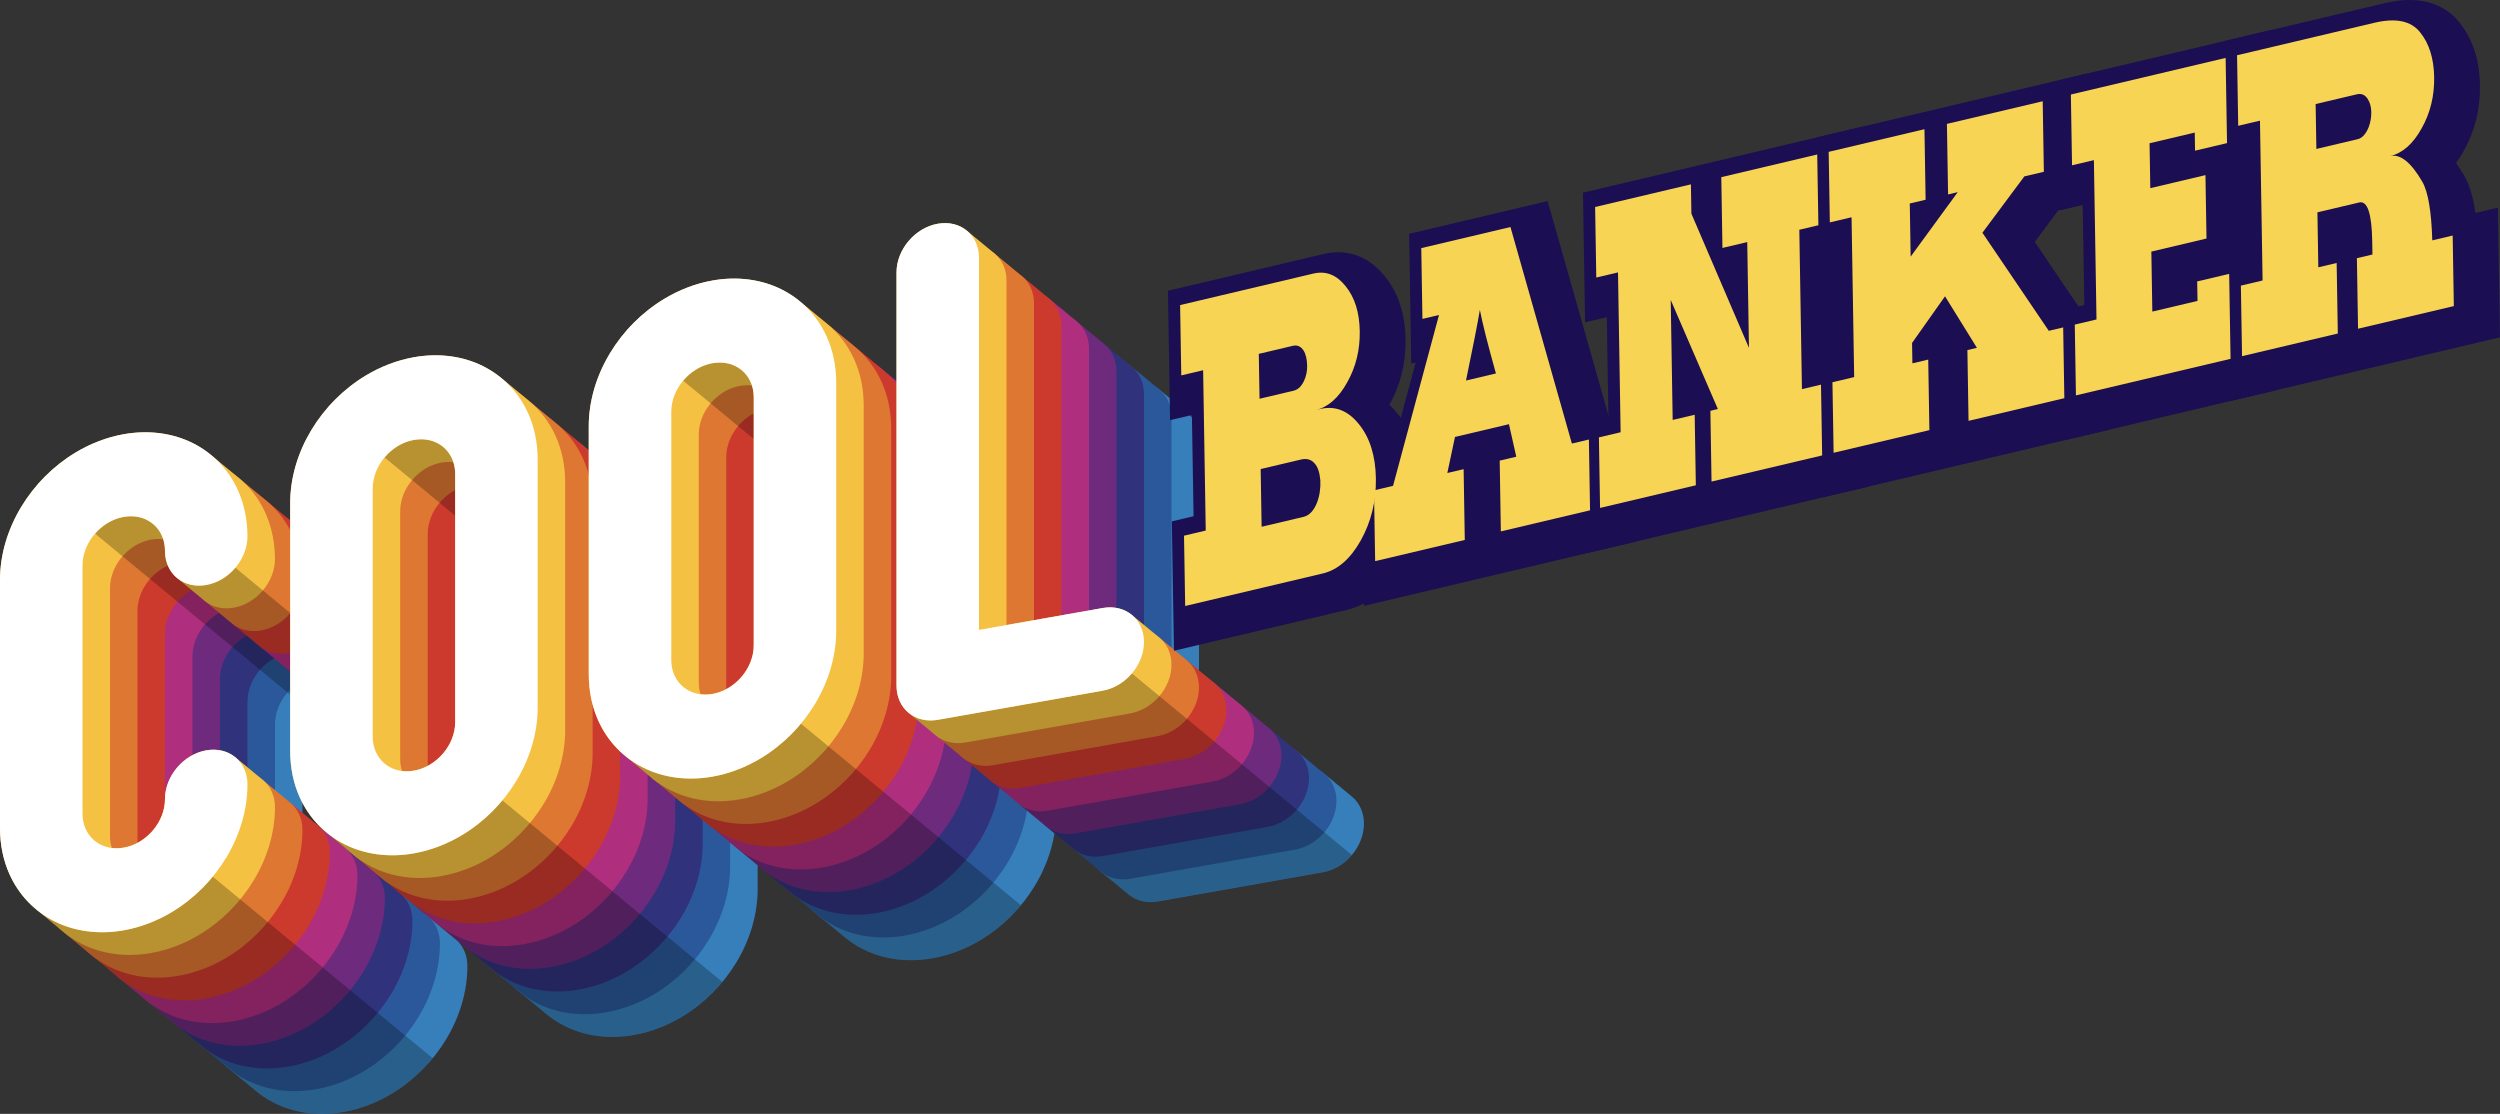
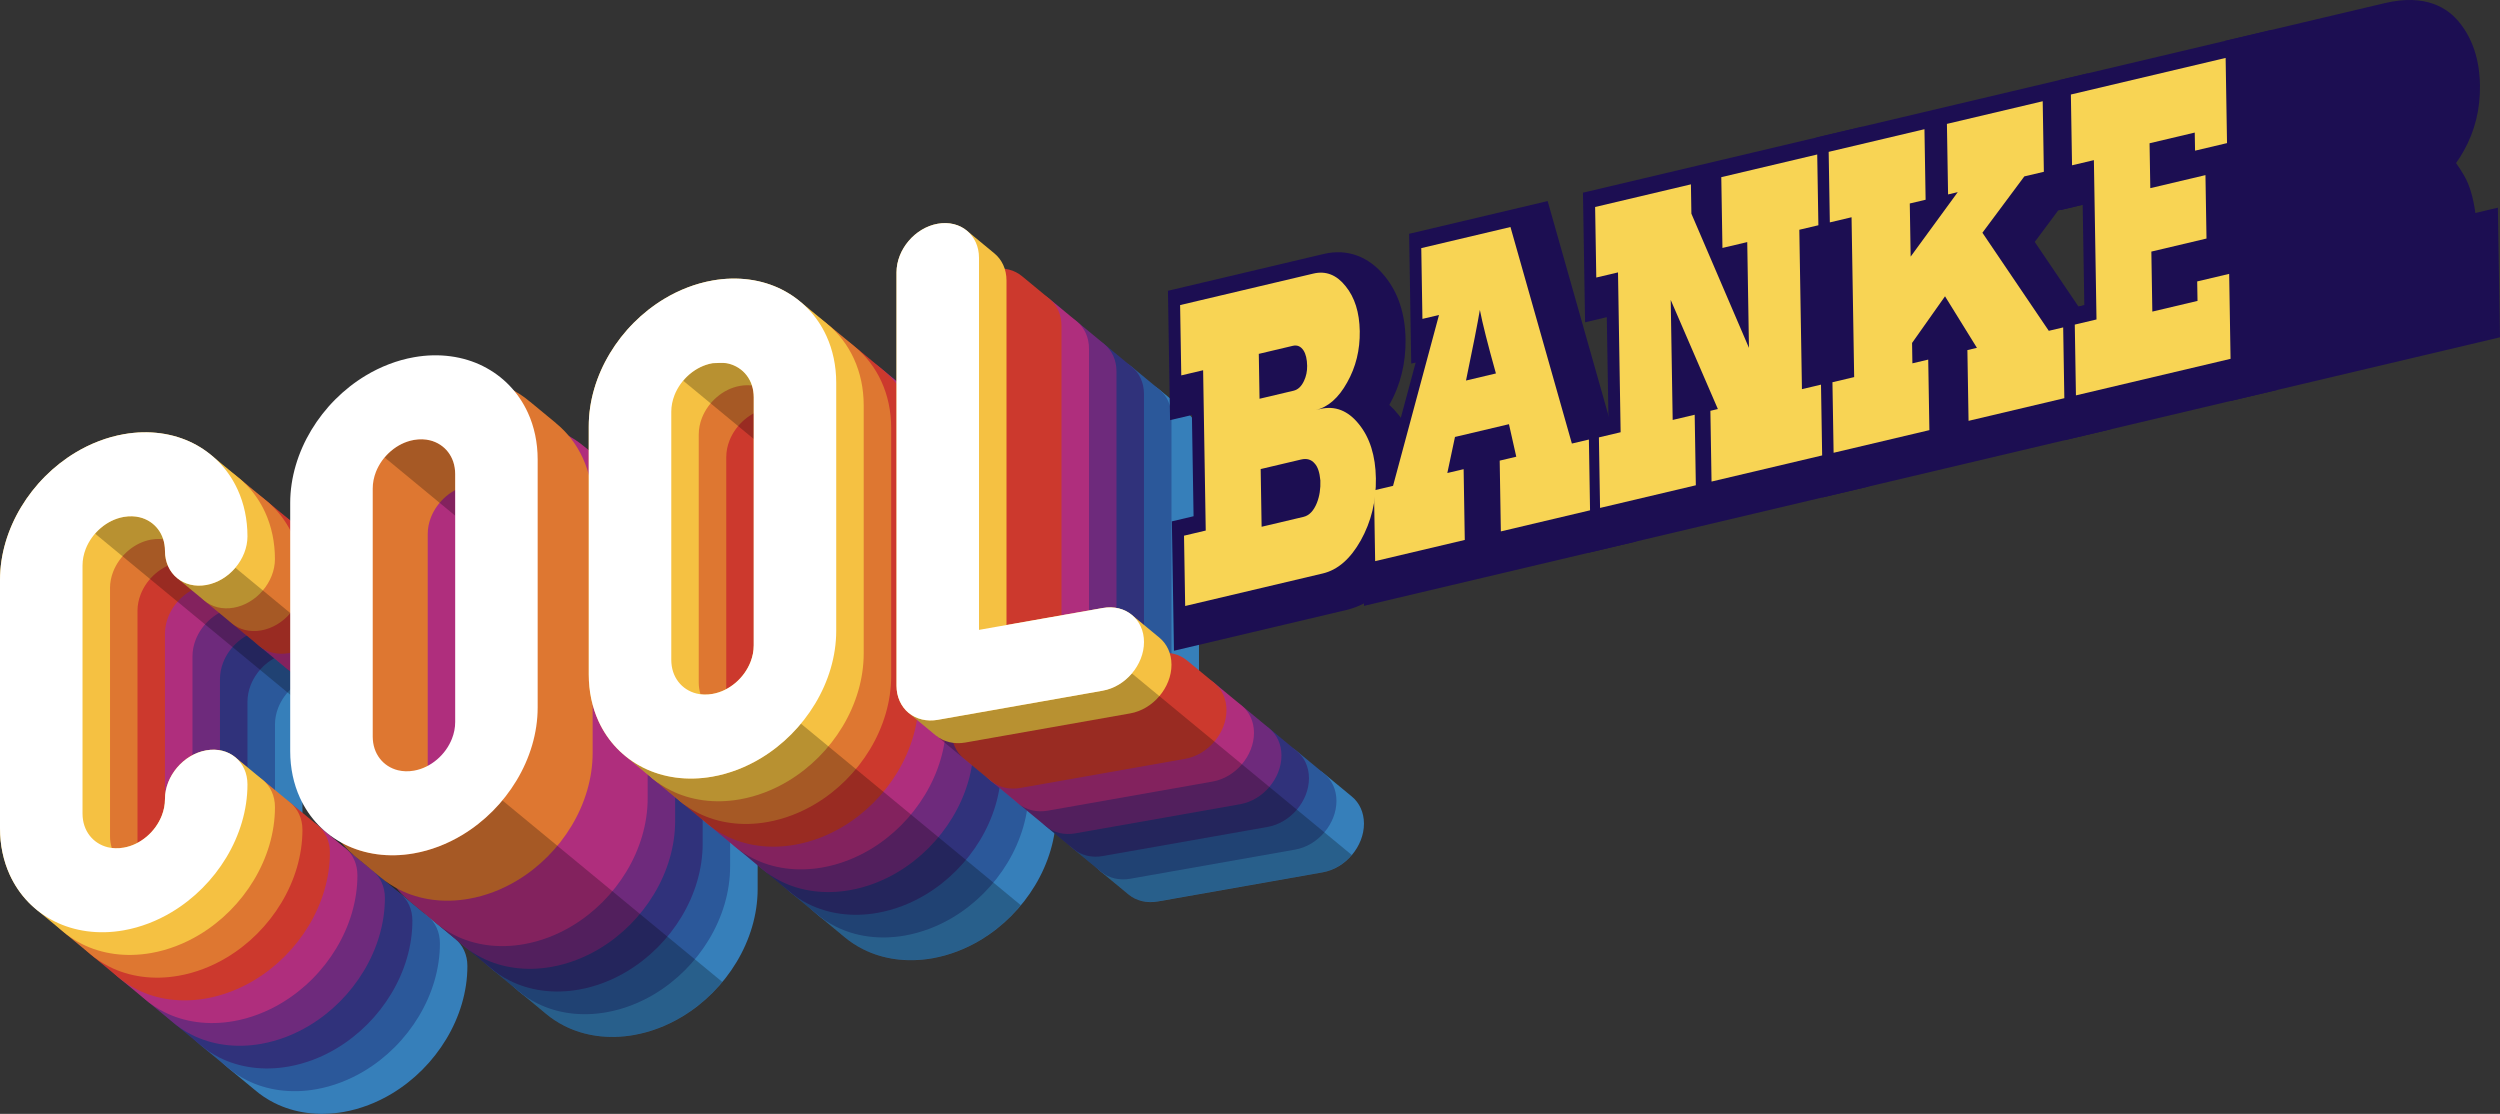
<svg xmlns="http://www.w3.org/2000/svg" width="505" height="225" viewBox="0 0 505 225" fill="none">
  <rect x="0" y="0" width="505" height="225" fill="#333333" stroke="none" />
  <g clip-path="url(#clip0_19_10313)">
    <path d="M61.101 150.923C61.101 150.336 61.159 149.762 61.269 149.201C61.379 148.64 61.542 148.093 61.749 147.558C62.062 146.759 62.485 145.991 62.996 145.276C63.507 144.565 64.11 143.907 64.775 143.342C65.445 142.772 66.172 142.291 66.947 141.911C67.722 141.531 68.551 141.253 69.427 141.099C70.013 140.997 70.577 140.953 71.115 140.971C71.361 140.979 71.608 141.002 71.846 141.028C72.075 141.748 72.203 142.534 72.203 143.39C72.203 145.695 73.137 147.62 74.643 148.865C74.643 148.865 78.692 152.208 80.198 153.453C81.705 154.698 83.788 155.263 86.088 154.857C88.388 154.451 90.471 153.148 91.978 151.369C93.485 149.589 94.418 147.338 94.418 145.033C94.418 143.315 94.242 141.659 93.912 140.083C93.577 138.507 93.088 137.014 92.454 135.628C91.502 133.544 90.238 131.689 88.709 130.104C88.119 129.491 87.489 128.917 86.819 128.387C85.766 127.552 81.59 124.068 81.59 124.068C81.59 124.068 81.577 124.068 81.573 124.068C80.432 123.124 79.194 122.293 77.846 121.622C75.855 120.624 73.648 119.944 71.295 119.627C68.943 119.309 66.441 119.357 63.868 119.812C62.154 120.112 60.471 120.589 58.841 121.212C57.211 121.834 55.634 122.607 54.136 123.508C51.89 124.859 49.815 126.493 47.965 128.351C46.114 130.206 44.493 132.286 43.145 134.52C41.797 136.754 40.727 139.156 39.996 141.642C39.264 144.132 38.868 146.706 38.872 149.289V199.395C38.872 201.113 39.048 202.769 39.379 204.345C39.714 205.921 40.203 207.414 40.837 208.8C41.788 210.884 43.053 212.739 44.581 214.324C45.04 214.801 45.529 215.242 46.035 215.67H46.022C46.022 215.67 50.996 219.759 51.454 220.152C52.661 221.19 53.996 222.077 55.441 222.801C57.432 223.799 59.639 224.479 61.991 224.797C64.344 225.115 66.846 225.066 69.418 224.612C71.132 224.311 72.815 223.834 74.445 223.212C76.075 222.589 77.652 221.817 79.15 220.916C81.397 219.565 83.471 217.931 85.322 216.072C87.172 214.218 88.793 212.138 90.141 209.904C91.489 207.67 92.559 205.268 93.291 202.782C94.022 200.292 94.418 197.717 94.414 195.139C94.414 192.834 93.48 190.909 91.974 189.664C90.467 188.418 86.418 185.076 86.418 185.076C84.912 183.831 82.828 183.266 80.529 183.672C78.229 184.078 76.145 185.381 74.639 187.16C73.132 188.94 72.198 191.191 72.198 193.496C72.198 194.083 72.141 194.657 72.031 195.218C71.921 195.779 71.758 196.326 71.551 196.861C71.238 197.66 70.815 198.428 70.304 199.144C69.793 199.854 69.194 200.512 68.524 201.077C67.855 201.647 67.128 202.128 66.352 202.508C65.577 202.888 64.749 203.166 63.872 203.32C63.286 203.422 62.722 203.466 62.185 203.449C61.938 203.44 61.692 203.418 61.454 203.391C61.225 202.671 61.097 201.885 61.097 201.029V150.923H61.101Z" fill="#367FBA" />
    <path d="M55.546 146.34C55.546 145.752 55.603 145.178 55.714 144.618C55.824 144.057 55.987 143.509 56.194 142.975C56.507 142.176 56.929 141.408 57.441 140.692C57.952 139.982 58.555 139.324 59.22 138.758C59.89 138.189 60.617 137.708 61.392 137.328C62.167 136.948 62.996 136.67 63.872 136.515C64.458 136.414 65.022 136.37 65.559 136.387C65.806 136.396 66.053 136.418 66.291 136.445C66.52 137.164 66.648 137.95 66.648 138.807C66.648 141.112 67.582 143.037 69.088 144.282C69.088 144.282 73.137 147.625 74.643 148.87C76.15 150.115 78.234 150.68 80.533 150.274C82.833 149.868 84.916 148.565 86.423 146.786C87.93 145.006 88.863 142.754 88.863 140.45C88.863 138.732 88.687 137.076 88.357 135.5C88.022 133.924 87.533 132.431 86.899 131.045C85.947 128.961 84.683 127.106 83.154 125.521C82.564 124.907 81.934 124.333 81.264 123.803C80.211 122.965 76.035 119.485 76.035 119.485C76.035 119.485 76.022 119.485 76.018 119.485C74.877 118.54 73.639 117.71 72.295 117.039C70.304 116.041 68.097 115.361 65.745 115.043C63.392 114.725 60.89 114.77 58.317 115.229C56.603 115.529 54.921 116.006 53.291 116.628C51.661 117.251 50.084 118.024 48.586 118.924C46.339 120.276 44.264 121.909 42.414 123.768C40.564 125.623 38.943 127.702 37.595 129.936C36.247 132.171 35.176 134.573 34.445 137.059C33.714 139.549 33.317 142.123 33.322 144.706V194.812C33.322 196.53 33.498 198.185 33.828 199.762C34.163 201.338 34.652 202.83 35.286 204.217C36.238 206.301 37.502 208.155 39.031 209.74C39.489 210.217 39.982 210.659 40.485 211.087H40.471C40.471 211.087 45.445 215.176 45.903 215.569C47.11 216.606 48.445 217.494 49.89 218.218C51.881 219.216 54.088 219.896 56.441 220.214C58.793 220.532 61.295 220.488 63.868 220.028C65.582 219.728 67.264 219.251 68.894 218.629C70.524 218.006 72.101 217.233 73.599 216.333C75.846 214.982 77.921 213.348 79.771 211.489C81.621 209.634 83.242 207.555 84.59 205.321C85.938 203.086 87.009 200.684 87.74 198.199C88.471 195.708 88.868 193.134 88.863 190.556C88.863 188.251 87.93 186.326 86.423 185.08C84.916 183.835 80.868 180.493 80.868 180.493C79.361 179.248 77.278 178.683 74.978 179.089C72.678 179.495 70.595 180.797 69.088 182.577C67.582 184.356 66.648 186.608 66.648 188.913C66.648 189.5 66.59 190.074 66.48 190.635C66.37 191.196 66.207 191.743 66 192.278C65.687 193.077 65.264 193.845 64.753 194.56C64.242 195.271 63.643 195.929 62.974 196.494C62.304 197.064 61.577 197.545 60.802 197.925C60.026 198.305 59.198 198.583 58.322 198.737C57.736 198.839 57.172 198.883 56.634 198.865C56.388 198.856 56.141 198.834 55.903 198.808C55.674 198.088 55.546 197.302 55.546 196.446V146.34Z" fill="#2B589A" />
    <path d="M49.991 141.752C49.991 141.165 50.048 140.591 50.159 140.03C50.269 139.469 50.432 138.922 50.639 138.388C50.952 137.588 51.374 136.82 51.886 136.105C52.397 135.394 53 134.736 53.665 134.171C54.335 133.601 55.062 133.12 55.837 132.74C56.612 132.361 57.441 132.082 58.317 131.928C58.903 131.826 59.467 131.782 60.004 131.8C60.251 131.809 60.498 131.831 60.736 131.857C60.965 132.577 61.093 133.363 61.093 134.219C61.093 136.524 62.026 138.449 63.533 139.695C63.533 139.695 67.582 143.037 69.088 144.282C70.595 145.527 72.678 146.093 74.978 145.686C77.278 145.28 79.361 143.978 80.868 142.198C82.374 140.419 83.308 138.167 83.308 135.862C83.308 134.144 83.132 132.484 82.802 130.912C82.467 129.336 81.978 127.844 81.344 126.457C80.392 124.373 79.128 122.519 77.599 120.934C77.009 120.32 76.379 119.746 75.709 119.216C74.656 118.381 70.48 114.898 70.48 114.898C70.48 114.898 70.467 114.898 70.463 114.898C69.322 113.953 68.084 113.123 66.736 112.452C64.745 111.454 62.537 110.774 60.185 110.456C57.833 110.138 55.33 110.182 52.758 110.641C51.044 110.942 49.361 111.418 47.731 112.041C46.101 112.664 44.524 113.436 43.026 114.337C40.78 115.688 38.705 117.322 36.855 119.181C35.004 121.035 33.383 123.115 32.035 125.349C30.687 127.583 29.617 129.985 28.886 132.471C28.154 134.961 27.758 137.535 27.762 140.118V190.224C27.762 191.942 27.938 193.598 28.269 195.174C28.604 196.75 29.093 198.243 29.727 199.629C30.678 201.713 31.943 203.568 33.471 205.153C33.929 205.63 34.423 206.071 34.925 206.5H34.912C34.912 206.5 39.886 210.588 40.344 210.981C41.551 212.019 42.886 212.906 44.33 213.63C46.322 214.628 48.529 215.308 50.881 215.626C53.233 215.944 55.736 215.896 58.308 215.441C60.022 215.141 61.705 214.664 63.335 214.041C64.965 213.419 66.542 212.646 68.04 211.745C70.286 210.394 72.361 208.76 74.212 206.901C76.062 205.047 77.683 202.967 79.031 200.733C80.379 198.499 81.449 196.097 82.181 193.611C82.912 191.121 83.308 188.547 83.304 185.968C83.304 183.663 82.37 181.738 80.863 180.493C79.357 179.248 75.308 175.905 75.308 175.905C73.802 174.66 71.718 174.095 69.418 174.501C67.119 174.907 65.035 176.21 63.529 177.989C62.022 179.769 61.088 182.021 61.088 184.325C61.088 184.913 61.031 185.487 60.921 186.047C60.811 186.608 60.648 187.156 60.441 187.69C60.128 188.489 59.705 189.257 59.194 189.973C58.683 190.684 58.084 191.342 57.414 191.907C56.745 192.476 56.018 192.958 55.242 193.337C54.467 193.717 53.639 193.995 52.762 194.15C52.176 194.251 51.612 194.295 51.075 194.278C50.828 194.269 50.581 194.247 50.344 194.22C50.114 193.501 49.987 192.715 49.987 191.858V141.752H49.991Z" fill="#30327B" />
    <path d="M44.436 137.169C44.436 136.582 44.493 136.008 44.603 135.447C44.714 134.886 44.877 134.339 45.084 133.804C45.397 133.005 45.819 132.237 46.33 131.522C46.841 130.806 47.445 130.153 48.11 129.588C48.78 129.018 49.507 128.537 50.282 128.157C51.057 127.777 51.886 127.499 52.762 127.345C53.348 127.243 53.912 127.199 54.449 127.217C54.696 127.225 54.943 127.248 55.181 127.274C55.41 127.994 55.538 128.78 55.538 129.636C55.538 131.941 56.471 133.866 57.978 135.111C57.978 135.111 62.026 138.454 63.533 139.699C65.04 140.944 67.123 141.509 69.423 141.103C71.722 140.697 73.806 139.394 75.313 137.615C76.819 135.835 77.753 133.584 77.753 131.279C77.753 129.561 77.577 127.905 77.247 126.329C76.912 124.753 76.423 123.26 75.789 121.874C74.837 119.79 73.573 117.935 72.044 116.35C71.454 115.737 70.824 115.163 70.154 114.633C69.101 113.798 64.925 110.314 64.925 110.314C64.925 110.314 64.912 110.314 64.907 110.314C63.767 109.37 62.529 108.539 61.181 107.868C59.189 106.87 56.982 106.19 54.63 105.873C52.278 105.555 49.775 105.599 47.203 106.058C45.489 106.358 43.806 106.835 42.176 107.458C40.546 108.08 38.969 108.853 37.471 109.754C35.225 111.105 33.15 112.739 31.3 114.597C29.449 116.452 27.828 118.532 26.48 120.766C25.132 123 24.062 125.402 23.33 127.888C22.599 130.378 22.203 132.952 22.207 135.535V185.641C22.207 187.359 22.383 189.015 22.714 190.591C23.049 192.167 23.538 193.66 24.172 195.046C25.123 197.13 26.388 198.985 27.916 200.57C28.375 201.047 28.868 201.488 29.37 201.916H29.357C29.357 201.916 34.33 206.005 34.789 206.398C35.996 207.436 37.33 208.323 38.775 209.047C40.767 210.045 42.974 210.725 45.326 211.043C47.678 211.361 50.181 211.317 52.753 210.858C54.467 210.553 56.15 210.08 57.78 209.458C59.41 208.835 60.987 208.063 62.485 207.162C64.731 205.811 66.806 204.177 68.656 202.318C70.507 200.464 72.128 198.384 73.476 196.15C74.824 193.916 75.894 191.514 76.626 189.028C77.357 186.538 77.753 183.963 77.749 181.385C77.749 179.08 76.815 177.155 75.308 175.91C73.802 174.664 69.753 171.322 69.753 171.322C68.247 170.077 66.163 169.512 63.864 169.918C61.564 170.324 59.48 171.627 57.974 173.406C56.467 175.186 55.533 177.437 55.533 179.742C55.533 180.329 55.476 180.903 55.366 181.464C55.255 182.025 55.093 182.572 54.886 183.107C54.573 183.906 54.15 184.674 53.639 185.39C53.128 186.1 52.529 186.758 51.859 187.323C51.189 187.893 50.463 188.374 49.687 188.754C48.912 189.134 48.084 189.412 47.207 189.566C46.621 189.668 46.057 189.712 45.52 189.695C45.273 189.686 45.026 189.664 44.789 189.637C44.559 188.917 44.432 188.131 44.432 187.275V137.169H44.436Z" fill="#6E2A7C" />
    <path d="M38.881 132.581C38.881 131.994 38.938 131.42 39.048 130.859C39.159 130.299 39.322 129.751 39.529 129.217C39.841 128.418 40.264 127.649 40.775 126.934C41.286 126.223 41.89 125.565 42.555 125C43.225 124.431 43.952 123.949 44.727 123.57C45.502 123.19 46.33 122.912 47.207 122.757C47.793 122.656 48.357 122.611 48.894 122.629C49.141 122.638 49.388 122.66 49.626 122.686C49.855 123.406 49.982 124.192 49.982 125.049C49.982 127.354 50.916 129.279 52.423 130.524C52.423 130.524 56.471 133.866 57.978 135.111C59.485 136.357 61.568 136.922 63.868 136.516C66.167 136.109 68.251 134.807 69.758 133.027C71.264 131.248 72.198 128.996 72.198 126.691C72.198 124.974 72.022 123.318 71.692 121.742C71.357 120.165 70.868 118.673 70.234 117.286C69.282 115.202 68.018 113.348 66.489 111.763C65.899 111.149 65.269 110.575 64.599 110.045C63.546 109.206 59.37 105.727 59.37 105.727C59.37 105.727 59.357 105.727 59.352 105.727C58.212 104.782 56.974 103.952 55.63 103.281C53.639 102.283 51.432 101.603 49.079 101.285C46.727 100.967 44.225 101.011 41.652 101.47C39.938 101.771 38.255 102.248 36.626 102.87C34.996 103.493 33.419 104.265 31.921 105.166C29.674 106.517 27.599 108.151 25.749 110.01C23.899 111.864 22.278 113.944 20.93 116.178C19.581 118.412 18.511 120.814 17.78 123.3C17.049 125.791 16.652 128.365 16.656 130.948V181.054C16.656 182.771 16.833 184.427 17.163 186.003C17.498 187.58 17.987 189.072 18.621 190.458C19.573 192.543 20.837 194.397 22.366 195.982C22.824 196.459 23.317 196.901 23.819 197.329H23.806C23.806 197.329 28.78 201.417 29.238 201.81C30.445 202.848 31.78 203.736 33.225 204.46C35.216 205.458 37.423 206.138 39.775 206.455C42.128 206.773 44.63 206.725 47.203 206.27C48.916 205.97 50.599 205.493 52.229 204.87C53.859 204.248 55.436 203.475 56.934 202.574C59.181 201.223 61.255 199.59 63.106 197.731C64.956 195.876 66.577 193.797 67.925 191.562C69.273 189.328 70.344 186.926 71.075 184.44C71.806 181.95 72.203 179.376 72.198 176.797C72.198 174.492 71.264 172.567 69.758 171.322C68.251 170.077 64.203 166.735 64.203 166.735C62.696 165.489 60.612 164.924 58.313 165.33C56.013 165.737 53.929 167.039 52.423 168.819C50.916 170.598 49.982 172.85 49.982 175.155C49.982 175.742 49.925 176.316 49.815 176.877C49.705 177.437 49.542 177.985 49.335 178.519C49.022 179.318 48.599 180.087 48.088 180.802C47.577 181.513 46.978 182.171 46.308 182.736C45.639 183.306 44.912 183.787 44.137 184.167C43.361 184.546 42.533 184.824 41.656 184.979C41.071 185.081 40.507 185.125 39.969 185.107C39.722 185.098 39.476 185.076 39.238 185.05C39.009 184.33 38.881 183.544 38.881 182.687V132.581Z" fill="#AF2E7D" />
    <path d="M33.326 127.998C33.326 127.411 33.383 126.837 33.493 126.276C33.604 125.715 33.767 125.168 33.974 124.634C34.286 123.835 34.709 123.066 35.22 122.351C35.731 121.64 36.335 120.982 37 120.417C37.67 119.847 38.397 119.366 39.172 118.986C39.947 118.607 40.775 118.329 41.652 118.174C42.238 118.072 42.802 118.028 43.339 118.046C43.586 118.055 43.833 118.077 44.071 118.103C44.3 118.823 44.427 119.609 44.427 120.466C44.427 122.77 45.361 124.696 46.868 125.941C46.868 125.941 50.916 129.283 52.423 130.528C53.93 131.773 56.013 132.339 58.313 131.932C60.612 131.526 62.696 130.224 64.203 128.444C65.709 126.665 66.643 124.413 66.643 122.108C66.643 120.39 66.467 118.735 66.137 117.158C65.802 115.582 65.313 114.09 64.678 112.703C63.727 110.619 62.463 108.765 60.934 107.18C60.344 106.566 59.714 105.992 59.044 105.462C57.991 104.628 53.815 101.144 53.815 101.144C53.815 101.144 53.802 101.144 53.797 101.144C52.656 100.199 51.419 99.369 50.071 98.698C48.079 97.7 45.872 97.02 43.52 96.702C41.167 96.384 38.665 96.433 36.093 96.887C34.379 97.188 32.696 97.664 31.066 98.287C29.436 98.91 27.859 99.682 26.361 100.583C24.115 101.934 22.04 103.568 20.189 105.427C18.339 107.281 16.718 109.361 15.37 111.595C14.022 113.829 12.952 116.231 12.22 118.717C11.489 121.207 11.093 123.782 11.097 126.365V176.471C11.097 178.188 11.273 179.844 11.604 181.42C11.938 182.996 12.427 184.489 13.062 185.875C14.013 187.959 15.278 189.814 16.806 191.399C17.264 191.876 17.753 192.317 18.26 192.746H18.247C18.247 192.746 23.22 196.834 23.678 197.227C24.886 198.265 26.22 199.152 27.665 199.877C29.656 200.874 31.863 201.554 34.216 201.872C36.568 202.19 39.071 202.142 41.643 201.687C43.357 201.387 45.04 200.91 46.67 200.287C48.3 199.665 49.877 198.892 51.374 197.991C53.621 196.64 55.696 195.006 57.546 193.147C59.397 191.293 61.018 189.213 62.366 186.979C63.714 184.745 64.784 182.343 65.516 179.857C66.247 177.367 66.643 174.793 66.639 172.214C66.639 169.909 65.705 167.984 64.198 166.739C62.692 165.494 58.643 162.151 58.643 162.151C57.137 160.906 55.053 160.341 52.753 160.747C50.454 161.153 48.37 162.456 46.864 164.235C45.357 166.015 44.423 168.267 44.423 170.572C44.423 171.159 44.366 171.733 44.256 172.294C44.145 172.854 43.982 173.402 43.775 173.936C43.463 174.735 43.04 175.504 42.529 176.219C42.018 176.93 41.419 177.588 40.749 178.153C40.079 178.722 39.352 179.204 38.577 179.583C37.802 179.963 36.974 180.241 36.097 180.396C35.511 180.497 34.947 180.542 34.41 180.524C34.163 180.515 33.916 180.493 33.678 180.466C33.449 179.747 33.322 178.961 33.322 178.104V127.998H33.326Z" fill="#CC392D" />
    <path d="M27.771 123.411C27.771 122.823 27.828 122.249 27.938 121.689C28.049 121.128 28.212 120.58 28.419 120.046C28.731 119.247 29.154 118.479 29.665 117.763C30.176 117.052 30.78 116.395 31.445 115.829C32.115 115.26 32.842 114.779 33.617 114.399C34.392 114.019 35.22 113.741 36.097 113.586C36.683 113.485 37.247 113.441 37.784 113.458C38.031 113.467 38.278 113.489 38.516 113.516C38.745 114.235 38.872 115.021 38.872 115.878C38.872 118.183 39.806 120.108 41.313 121.353C41.313 121.353 45.361 124.696 46.868 125.941C48.374 127.186 50.458 127.751 52.758 127.345C55.057 126.939 57.141 125.636 58.648 123.857C60.154 122.077 61.088 119.825 61.088 117.52C61.088 115.803 60.912 114.147 60.581 112.571C60.247 110.995 59.758 109.502 59.123 108.116C58.172 106.032 56.907 104.177 55.379 102.592C54.789 101.978 54.159 101.404 53.489 100.874C52.436 100.035 48.26 96.556 48.26 96.556C48.26 96.556 48.247 96.556 48.242 96.556C47.101 95.611 45.864 94.781 44.52 94.11C42.529 93.112 40.322 92.432 37.969 92.114C35.617 91.796 33.115 91.841 30.542 92.3C28.828 92.6 27.145 93.077 25.515 93.699C23.886 94.322 22.308 95.095 20.811 95.995C18.564 97.347 16.489 98.98 14.639 100.839C12.789 102.694 11.167 104.773 9.819 107.007C8.471 109.242 7.401 111.644 6.67 114.129C5.938 116.62 5.542 119.194 5.546 121.777V171.883C5.546 173.6 5.723 175.256 6.053 176.833C6.388 178.409 6.877 179.901 7.511 181.288C8.463 183.372 9.727 185.226 11.256 186.811C11.714 187.288 12.207 187.73 12.709 188.158H12.696C12.696 188.158 17.67 192.247 18.128 192.64C19.335 193.677 20.67 194.565 22.115 195.289C24.106 196.287 26.313 196.967 28.665 197.285C31.018 197.603 33.52 197.558 36.093 197.099C37.806 196.799 39.489 196.322 41.123 195.7C42.753 195.077 44.33 194.304 45.828 193.404C48.075 192.052 50.15 190.419 52 188.56C53.85 186.705 55.471 184.626 56.819 182.392C58.167 180.157 59.238 177.755 59.969 175.27C60.7 172.779 61.097 170.205 61.093 167.626C61.093 165.322 60.159 163.396 58.652 162.151C57.145 160.906 53.097 157.564 53.097 157.564C51.59 156.319 49.507 155.753 47.207 156.16C44.907 156.566 42.824 157.868 41.317 159.648C39.811 161.427 38.877 163.679 38.877 165.984C38.877 166.571 38.819 167.145 38.709 167.706C38.599 168.267 38.436 168.814 38.229 169.348C37.916 170.148 37.493 170.916 36.982 171.631C36.471 172.342 35.872 173 35.203 173.565C34.533 174.135 33.806 174.616 33.031 174.996C32.256 175.375 31.427 175.654 30.551 175.808C29.965 175.91 29.401 175.954 28.863 175.936C28.617 175.927 28.37 175.905 28.132 175.879C27.903 175.159 27.775 174.373 27.775 173.517V123.411H27.771Z" fill="#DE7731" />
    <path d="M22.22 118.823C22.22 118.236 22.277 117.662 22.388 117.101C22.498 116.541 22.661 115.993 22.868 115.459C23.181 114.66 23.604 113.891 24.114 113.176C24.625 112.465 25.229 111.807 25.894 111.242C26.564 110.672 27.291 110.191 28.066 109.811C28.841 109.432 29.67 109.154 30.546 108.999C31.132 108.897 31.696 108.853 32.233 108.871C32.48 108.88 32.727 108.902 32.965 108.928C33.194 109.648 33.322 110.434 33.322 111.291C33.322 113.595 34.255 115.521 35.762 116.766C35.762 116.766 39.811 120.108 41.317 121.353C42.824 122.598 44.907 123.164 47.207 122.757C49.507 122.351 51.59 121.049 53.097 119.269C54.603 117.49 55.537 115.238 55.537 112.933C55.537 111.216 55.361 109.56 55.031 107.983C54.696 106.407 54.207 104.915 53.573 103.528C52.621 101.444 51.357 99.59 49.828 98.005C49.238 97.391 48.608 96.817 47.938 96.287C46.886 95.453 42.709 91.969 42.709 91.969C42.709 91.969 42.696 91.969 42.692 91.969C41.551 91.024 40.313 90.194 38.969 89.523C36.978 88.525 34.771 87.845 32.419 87.527C30.066 87.209 27.564 87.258 24.991 87.712C23.277 88.013 21.595 88.49 19.965 89.112C18.335 89.735 16.758 90.507 15.26 91.408C13.013 92.759 10.938 94.393 9.088 96.252C7.238 98.106 5.617 100.186 4.269 102.42C2.921 104.654 1.85 107.056 1.119 109.542C0.392 112.028 0 114.607 0 117.185V167.291C0 169.009 0.176 170.665 0.507 172.241C0.841 173.817 1.33 175.31 1.965 176.696C2.916 178.78 4.181 180.634 5.709 182.22C6.167 182.696 6.661 183.138 7.163 183.566H7.15C7.15 183.566 12.123 187.655 12.582 188.048C13.789 189.086 15.123 189.973 16.568 190.697C18.559 191.695 20.767 192.375 23.119 192.693C25.471 193.011 27.974 192.962 30.546 192.508C32.26 192.207 33.943 191.73 35.573 191.108C37.203 190.485 38.78 189.713 40.278 188.812C42.524 187.461 44.599 185.827 46.449 183.968C48.3 182.114 49.921 180.034 51.269 177.8C52.617 175.566 53.687 173.164 54.419 170.678C55.15 168.187 55.546 165.613 55.542 163.035C55.542 160.73 54.608 158.805 53.101 157.56C51.595 156.314 47.546 152.972 47.546 152.972C46.04 151.727 43.956 151.162 41.656 151.568C39.357 151.974 37.273 153.277 35.767 155.056C34.26 156.835 33.326 159.087 33.326 161.392C33.326 161.979 33.269 162.553 33.159 163.114C33.048 163.675 32.886 164.222 32.678 164.757C32.366 165.556 31.943 166.324 31.432 167.039C30.921 167.75 30.322 168.408 29.652 168.973C28.982 169.543 28.256 170.024 27.48 170.404C26.705 170.784 25.877 171.062 25 171.216C24.414 171.318 23.85 171.362 23.313 171.344C23.066 171.336 22.819 171.314 22.581 171.287C22.352 170.567 22.225 169.781 22.225 168.925V118.819L22.22 118.823Z" fill="#F5C142" />
    <g style="mix-blend-mode:multiply" opacity="0.25">
-       <path d="M42.965 177.089C42.308 177.883 41.626 178.66 40.899 179.389C39.048 181.244 36.978 182.882 34.727 184.233C33.229 185.133 31.652 185.906 30.022 186.529C28.392 187.151 26.709 187.624 24.996 187.928C22.423 188.383 19.921 188.432 17.568 188.114C15.216 187.796 13.004 187.116 11.018 186.118C9.626 185.42 8.339 184.559 7.167 183.57H7.154C7.154 183.57 12.128 187.659 12.586 188.052C12.63 188.087 12.678 188.118 12.723 188.154H12.709C12.709 188.154 17.683 192.242 18.141 192.635C18.185 192.671 18.233 192.701 18.277 192.737H18.264C18.264 192.737 23.238 196.825 23.696 197.218C23.74 197.254 23.788 197.285 23.833 197.32H23.819C23.819 197.32 28.793 201.409 29.251 201.802C29.295 201.837 29.344 201.868 29.388 201.903H29.374C29.374 201.903 34.348 205.992 34.806 206.385C34.85 206.42 34.899 206.451 34.938 206.486H34.925C34.925 206.486 39.899 210.575 40.357 210.968C40.401 211.003 40.449 211.034 40.493 211.07H40.48C40.48 211.07 45.454 215.158 45.912 215.551C45.956 215.586 46.004 215.617 46.048 215.653H46.035C46.035 215.653 51.009 219.741 51.467 220.134C52.674 221.172 54.009 222.059 55.454 222.784C57.445 223.781 59.652 224.461 62.004 224.779C64.357 225.097 66.859 225.053 69.432 224.594C71.145 224.294 72.828 223.817 74.458 223.194C76.088 222.572 77.665 221.799 79.163 220.898C81.41 219.547 83.485 217.913 85.335 216.055C86.062 215.326 86.74 214.553 87.397 213.759L42.965 177.08V177.067V177.089Z" fill="black" />
-     </g>
+       </g>
    <g style="mix-blend-mode:multiply" opacity="0.25">
      <path d="M33.33 111.295C33.33 110.416 33.198 109.608 32.956 108.875C32.714 108.138 32.361 107.475 31.912 106.884C31.462 106.296 30.916 105.789 30.295 105.387C29.674 104.985 28.982 104.68 28.238 104.499C27.74 104.376 27.225 104.305 26.687 104.292C26.15 104.279 25.586 104.318 25 104.42C24.123 104.574 23.295 104.853 22.52 105.232C21.744 105.612 21.018 106.093 20.348 106.663C19.938 107.012 19.568 107.4 19.216 107.802L63.652 144.485C64.004 144.079 64.379 143.691 64.784 143.346C65.326 142.887 65.916 142.498 66.529 142.158L35.775 116.77C34.269 115.525 33.335 113.604 33.335 111.295H33.33Z" fill="black" />
    </g>
    <g style="mix-blend-mode:multiply" opacity="0.25">
      <path d="M47.551 114.686C46.044 116.465 43.96 117.768 41.661 118.174C39.361 118.58 37.278 118.015 35.771 116.77L66.524 142.158C67.132 142.662 67.731 143.156 68.251 143.584L68.714 143.969C68.85 144.079 68.987 144.194 69.097 144.282C69.123 144.304 73.145 147.625 74.647 148.865C74.665 148.879 75.89 149.89 77.238 151.002L80.198 153.448C81.705 154.694 83.788 155.259 86.088 154.853C88.388 154.446 90.471 153.144 91.978 151.364L47.542 114.681L47.551 114.686Z" fill="black" />
    </g>
    <path d="M17.317 110.875C17.63 110.076 18.053 109.308 18.564 108.592C19.075 107.882 19.678 107.224 20.344 106.659C21.013 106.089 21.74 105.608 22.515 105.228C23.291 104.848 24.119 104.57 24.996 104.416C25.581 104.314 26.145 104.27 26.683 104.287C27.22 104.301 27.74 104.376 28.233 104.495C28.978 104.676 29.67 104.981 30.291 105.382C30.912 105.784 31.458 106.292 31.907 106.879C32.357 107.471 32.709 108.133 32.952 108.871C33.194 109.608 33.322 110.412 33.326 111.29C33.326 113.595 34.26 115.52 35.767 116.765C37.273 118.011 39.357 118.576 41.656 118.169C43.956 117.763 46.04 116.461 47.546 114.681C49.053 112.902 49.987 110.65 49.987 108.345C49.987 106.628 49.811 104.967 49.48 103.396C49.145 101.819 48.652 100.327 48.022 98.94C47.071 96.856 45.806 95.002 44.278 93.417C42.753 91.832 40.965 90.52 38.974 89.522C36.982 88.525 34.775 87.844 32.423 87.527C30.07 87.209 27.568 87.253 24.996 87.712C23.282 88.012 21.599 88.489 19.969 89.112C18.339 89.734 16.762 90.507 15.264 91.408C13.018 92.759 10.943 94.393 9.093 96.251C7.242 98.106 5.621 100.186 4.273 102.42C2.925 104.654 1.855 107.056 1.123 109.542C0.392 112.028 0 114.606 0 117.185V167.291C0 169.008 0.176 170.664 0.507 172.24C0.841 173.817 1.33 175.309 1.965 176.696C2.916 178.78 4.181 180.634 5.709 182.219C7.233 183.804 9.022 185.116 11.013 186.114C13.004 187.112 15.211 187.792 17.564 188.109C19.916 188.427 22.419 188.383 24.991 187.924C26.705 187.624 28.388 187.147 30.018 186.524C31.648 185.902 33.225 185.129 34.722 184.228C36.969 182.877 39.044 181.243 40.894 179.385C42.745 177.53 44.366 175.45 45.714 173.216C47.062 170.982 48.132 168.58 48.863 166.094C49.595 163.604 49.991 161.03 49.987 158.451C49.987 156.146 49.053 154.221 47.546 152.976C46.04 151.731 43.956 151.166 41.656 151.572C39.357 151.978 37.273 153.281 35.767 155.06C34.26 156.84 33.326 159.091 33.326 161.396C33.326 161.984 33.269 162.558 33.159 163.118C33.048 163.679 32.886 164.227 32.678 164.761C32.366 165.56 31.943 166.328 31.432 167.044C30.921 167.754 30.317 168.412 29.652 168.978C28.982 169.547 28.256 170.028 27.48 170.408C26.705 170.788 25.877 171.066 25 171.221C24.414 171.322 23.85 171.366 23.313 171.349C22.775 171.335 22.256 171.26 21.762 171.141C21.022 170.96 20.326 170.655 19.705 170.254C19.084 169.852 18.537 169.344 18.088 168.757C17.639 168.165 17.286 167.503 17.044 166.765C16.802 166.028 16.674 165.224 16.67 164.346V114.24C16.67 113.653 16.727 113.079 16.837 112.518C16.947 111.957 17.11 111.41 17.317 110.875Z" fill="white" />
    <path d="M145.621 112.973C144.52 112.076 140.383 108.65 140.383 108.65C140.383 108.65 140.37 108.65 140.366 108.65C139.185 107.648 137.885 106.778 136.476 106.071C134.485 105.073 132.278 104.393 129.925 104.076C127.573 103.758 125.071 103.806 122.498 104.261C120.784 104.561 119.101 105.038 117.471 105.661C115.841 106.283 114.264 107.056 112.767 107.957C110.52 109.308 108.445 110.941 106.595 112.8C104.745 114.655 103.123 116.734 101.775 118.969C100.427 121.203 99.357 123.605 98.626 126.091C97.894 128.581 97.498 131.155 97.502 133.738V183.844C97.502 185.562 97.678 187.218 98.009 188.794C98.344 190.37 98.833 191.863 99.467 193.249C100.419 195.333 101.683 197.187 103.211 198.773C103.687 199.267 104.198 199.726 104.727 200.168V200.19C104.727 200.19 108.044 202.897 110.238 204.742C111.401 205.722 112.683 206.561 114.066 207.255C118.044 209.25 122.899 209.979 128.048 209.065C131.476 208.46 134.784 207.175 137.78 205.374C142.278 202.671 146.075 198.834 148.771 194.362C151.467 189.898 153.048 184.754 153.044 179.592V129.486C153.044 126.051 152.344 122.859 151.075 120.081C149.784 117.26 147.921 114.858 145.617 112.981L145.621 112.973ZM130.828 127.839V177.945C130.828 178.532 130.771 179.106 130.661 179.667C130.551 180.228 130.388 180.775 130.181 181.31C129.868 182.109 129.445 182.877 128.934 183.592C128.423 184.303 127.824 184.961 127.154 185.526C126.485 186.096 125.758 186.577 124.982 186.957C124.207 187.337 123.379 187.615 122.502 187.769C121.916 187.871 121.352 187.915 120.815 187.897C120.568 187.889 120.322 187.867 120.084 187.84C119.855 187.12 119.727 186.334 119.722 185.478V135.372C119.722 134.197 119.956 133.076 120.374 132.007C121 130.409 122.066 128.93 123.401 127.791C124.74 126.651 126.3 125.861 128.053 125.548C128.912 125.397 129.714 125.384 130.471 125.477C130.7 126.197 130.828 126.983 130.833 127.839H130.828Z" fill="#367FBA" />
    <path d="M140.066 108.389C138.965 107.493 134.828 104.067 134.828 104.067C134.828 104.067 134.815 104.067 134.811 104.067C133.625 103.064 132.33 102.195 130.921 101.488C128.929 100.49 126.722 99.81 124.37 99.492C122.018 99.174 119.515 99.219 116.943 99.678C115.229 99.978 113.546 100.455 111.912 101.077C110.282 101.7 108.705 102.473 107.207 103.373C104.96 104.725 102.885 106.358 101.035 108.217C99.185 110.072 97.564 112.151 96.216 114.385C94.868 116.62 93.797 119.022 93.066 121.507C92.335 123.998 91.938 126.572 91.943 129.155V179.261C91.943 180.979 92.119 182.634 92.449 184.211C92.784 185.787 93.273 187.279 93.907 188.666C94.859 190.75 96.123 192.604 97.652 194.189C98.128 194.684 98.639 195.143 99.167 195.585V195.607C99.167 195.607 102.485 198.313 104.678 200.159C105.841 201.139 107.123 201.978 108.507 202.671C112.485 204.667 117.339 205.396 122.489 204.482C125.916 203.877 129.225 202.592 132.22 200.79C136.718 198.088 140.515 194.251 143.211 189.778C145.907 185.314 147.489 180.171 147.485 175.009V124.903C147.485 121.468 146.784 118.275 145.515 115.498C144.225 112.677 142.361 110.275 140.057 108.398L140.066 108.389ZM125.273 123.256V173.362C125.273 173.949 125.216 174.523 125.106 175.084C124.996 175.645 124.833 176.192 124.625 176.726C124.313 177.526 123.89 178.294 123.379 179.009C122.868 179.72 122.269 180.378 121.599 180.943C120.929 181.513 120.203 181.994 119.427 182.374C118.652 182.754 117.824 183.032 116.947 183.186C116.361 183.288 115.797 183.332 115.26 183.314C115.013 183.305 114.766 183.283 114.529 183.257C114.299 182.537 114.172 181.751 114.172 180.895V130.789C114.172 129.614 114.405 128.493 114.824 127.424C115.449 125.826 116.52 124.347 117.85 123.207C119.189 122.068 120.749 121.278 122.502 120.964C123.361 120.814 124.163 120.801 124.921 120.894C125.15 121.613 125.277 122.399 125.277 123.256H125.273Z" fill="#2B589A" />
    <path d="M134.511 103.802C133.41 102.905 129.273 99.484 129.273 99.484C129.273 99.484 129.26 99.484 129.255 99.484C128.07 98.481 126.775 97.611 125.366 96.905C123.374 95.907 121.167 95.227 118.815 94.909C116.462 94.591 113.96 94.635 111.388 95.095C109.674 95.395 107.991 95.872 106.361 96.494C104.731 97.117 103.154 97.89 101.656 98.79C99.41 100.141 97.335 101.775 95.484 103.634C93.634 105.488 92.013 107.568 90.665 109.802C89.317 112.037 88.247 114.438 87.515 116.924C86.784 119.415 86.388 121.989 86.392 124.572V174.678C86.392 176.395 86.568 178.051 86.899 179.627C87.233 181.204 87.722 182.696 88.357 184.083C89.308 186.167 90.573 188.021 92.101 189.606C92.577 190.101 93.088 190.56 93.617 191.002V191.024C93.617 191.024 96.934 193.73 99.132 195.576C100.295 196.556 101.577 197.395 102.96 198.088C106.938 200.084 111.793 200.813 116.943 199.899C120.37 199.294 123.678 198.009 126.674 196.207C131.172 193.505 134.969 189.668 137.665 185.195C140.361 180.731 141.943 175.587 141.938 170.426V120.32C141.938 116.885 141.238 113.692 139.969 110.915C138.678 108.094 136.815 105.692 134.511 103.815V103.802ZM119.718 118.668V168.774C119.718 169.362 119.661 169.936 119.551 170.496C119.44 171.057 119.277 171.605 119.07 172.139C118.758 172.938 118.335 173.706 117.824 174.422C117.313 175.133 116.714 175.79 116.044 176.356C115.374 176.925 114.648 177.407 113.872 177.786C113.097 178.166 112.269 178.444 111.392 178.599C110.806 178.7 110.242 178.744 109.705 178.727C109.458 178.718 109.211 178.696 108.974 178.669C108.744 177.95 108.617 177.164 108.612 176.307V126.201C108.612 125.027 108.846 123.905 109.264 122.837C109.89 121.238 110.956 119.759 112.291 118.62C113.63 117.481 115.189 116.69 116.943 116.377C117.802 116.227 118.603 116.213 119.361 116.306C119.59 117.026 119.718 117.812 119.722 118.668H119.718Z" fill="#30327B" />
    <path d="M128.96 99.219C127.859 98.322 123.722 94.896 123.722 94.896C123.722 94.896 123.709 94.896 123.705 94.896C122.524 93.894 121.225 93.024 119.815 92.317C117.824 91.319 115.617 90.639 113.264 90.322C110.912 90.004 108.41 90.048 105.837 90.507C104.123 90.807 102.44 91.284 100.806 91.907C99.176 92.529 97.599 93.302 96.101 94.203C93.855 95.554 91.78 97.188 89.93 99.046C88.079 100.901 86.458 102.98 85.11 105.215C83.762 107.449 82.692 109.851 81.96 112.337C81.229 114.827 80.832 117.401 80.837 119.984V170.09C80.837 171.808 81.013 173.464 81.344 175.04C81.678 176.616 82.167 178.109 82.802 179.495C83.753 181.579 85.018 183.434 86.546 185.019C87.022 185.513 87.533 185.972 88.062 186.414V186.436C88.062 186.436 91.379 189.143 93.573 190.988C94.736 191.968 96.018 192.807 97.401 193.501C101.379 195.496 106.233 196.225 111.383 195.311C114.811 194.706 118.119 193.421 121.114 191.62C125.612 188.917 129.41 185.08 132.106 180.608C134.802 176.144 136.383 171 136.379 165.838V115.732C136.379 112.297 135.678 109.105 134.41 106.327C133.119 103.506 131.255 101.104 128.951 99.227L128.96 99.219ZM114.167 114.085V164.191C114.167 164.778 114.11 165.352 114 165.913C113.89 166.474 113.727 167.021 113.52 167.556C113.207 168.355 112.784 169.123 112.273 169.838C111.762 170.549 111.163 171.207 110.493 171.772C109.824 172.342 109.097 172.823 108.322 173.203C107.546 173.583 106.718 173.861 105.841 174.015C105.255 174.117 104.692 174.161 104.154 174.143C103.907 174.135 103.661 174.113 103.423 174.086C103.194 173.366 103.066 172.58 103.062 171.724V121.618C103.062 120.443 103.295 119.322 103.714 118.253C104.339 116.655 105.41 115.176 106.74 114.037C108.079 112.897 109.639 112.107 111.392 111.794C112.251 111.644 113.053 111.626 113.811 111.723C114.04 112.443 114.167 113.229 114.172 114.085H114.167Z" fill="#6E2A7C" />
    <path d="M123.405 94.631C122.304 93.735 118.167 90.308 118.167 90.308C118.167 90.308 118.154 90.308 118.15 90.308C116.965 89.306 115.67 88.436 114.26 87.73C112.269 86.732 110.062 86.052 107.709 85.734C105.357 85.416 102.855 85.46 100.282 85.919C98.568 86.22 96.885 86.697 95.255 87.319C93.626 87.942 92.048 88.714 90.551 89.615C88.304 90.966 86.229 92.6 84.379 94.459C82.529 96.313 80.907 98.393 79.559 100.627C78.211 102.861 77.141 105.263 76.41 107.749C75.678 110.239 75.282 112.814 75.286 115.397V165.503C75.286 167.22 75.463 168.876 75.793 170.452C76.128 172.029 76.617 173.521 77.251 174.907C78.203 176.992 79.467 178.846 80.996 180.431C81.471 180.926 81.982 181.385 82.511 181.826V181.848C82.511 181.848 85.828 184.555 88.022 186.401C89.185 187.381 90.467 188.22 91.85 188.913C95.828 190.909 100.683 191.637 105.833 190.723C109.26 190.118 112.568 188.834 115.564 187.032C120.062 184.33 123.859 180.493 126.555 176.02C129.251 171.556 130.833 166.412 130.828 161.251V111.145C130.828 107.709 130.128 104.517 128.859 101.74C127.568 98.918 125.705 96.516 123.401 94.64L123.405 94.631ZM108.612 109.498V159.604C108.612 160.191 108.555 160.765 108.445 161.326C108.335 161.886 108.172 162.434 107.965 162.968C107.652 163.767 107.229 164.536 106.718 165.251C106.207 165.962 105.608 166.62 104.938 167.185C104.269 167.754 103.542 168.236 102.766 168.615C101.991 168.995 101.163 169.273 100.286 169.428C99.7 169.529 99.136 169.574 98.599 169.556C98.352 169.547 98.106 169.525 97.868 169.499C97.639 168.779 97.511 167.993 97.507 167.136V117.03C97.507 115.856 97.74 114.734 98.159 113.666C98.784 112.067 99.855 110.588 101.185 109.449C102.524 108.31 104.084 107.52 105.837 107.206C106.696 107.056 107.498 107.043 108.255 107.135C108.485 107.855 108.612 108.641 108.612 109.498Z" fill="#AF2E7D" />
-     <path d="M117.85 90.043C116.749 89.147 112.612 85.721 112.612 85.721C112.612 85.721 112.599 85.721 112.595 85.721C111.41 84.718 110.115 83.849 108.705 83.142C106.714 82.144 104.507 81.464 102.154 81.146C99.802 80.828 97.299 80.873 94.727 81.332C93.013 81.632 91.33 82.109 89.7 82.731C88.07 83.354 86.493 84.127 84.996 85.028C82.749 86.379 80.674 88.012 78.824 89.871C76.974 91.726 75.352 93.805 74.004 96.04C72.656 98.274 71.586 100.676 70.855 103.162C70.123 105.652 69.727 108.226 69.731 110.809V160.915C69.731 162.633 69.907 164.288 70.238 165.865C70.573 167.441 71.062 168.933 71.696 170.32C72.647 172.404 73.912 174.258 75.441 175.843C75.916 176.338 76.427 176.797 76.956 177.239V177.261C76.956 177.261 80.273 179.967 82.467 181.813C83.63 182.793 84.912 183.632 86.295 184.325C90.273 186.321 95.128 187.05 100.278 186.136C103.705 185.531 107.013 184.246 110.009 182.444C114.507 179.742 118.304 175.905 121 171.432C123.696 166.969 125.277 161.825 125.273 156.663V106.557C125.273 103.122 124.573 99.93 123.304 97.152C122.013 94.331 120.15 91.929 117.846 90.052L117.85 90.043ZM103.057 104.91V155.016C103.057 155.603 103 156.177 102.89 156.738C102.78 157.299 102.617 157.846 102.41 158.381C102.097 159.18 101.674 159.948 101.163 160.663C100.652 161.374 100.053 162.032 99.383 162.597C98.714 163.167 97.987 163.648 97.211 164.028C96.436 164.408 95.608 164.686 94.731 164.84C94.145 164.942 93.582 164.986 93.044 164.968C92.797 164.959 92.551 164.937 92.313 164.911C92.084 164.191 91.956 163.405 91.951 162.549V112.443C91.951 111.268 92.185 110.147 92.603 109.078C93.229 107.48 94.295 106.001 95.63 104.861C96.969 103.722 98.529 102.932 100.282 102.618C101.141 102.468 101.943 102.455 102.7 102.548C102.929 103.268 103.057 104.053 103.062 104.91H103.057Z" fill="#CC392D" />
    <path d="M112.295 85.46C111.194 84.564 107.057 81.138 107.057 81.138C107.057 81.138 107.044 81.138 107.04 81.138C105.855 80.135 104.559 79.266 103.15 78.559C101.159 77.561 98.951 76.881 96.599 76.563C94.247 76.245 91.745 76.29 89.172 76.749C87.458 77.049 85.775 77.526 84.141 78.148C82.511 78.771 80.934 79.544 79.436 80.444C77.189 81.796 75.115 83.429 73.264 85.288C71.414 87.142 69.793 89.222 68.445 91.456C67.097 93.691 66.026 96.093 65.295 98.578C64.564 101.069 64.167 103.643 64.172 106.226V156.332C64.172 158.049 64.348 159.705 64.678 161.282C65.013 162.858 65.502 164.35 66.137 165.737C67.088 167.821 68.352 169.675 69.881 171.26C70.357 171.755 70.868 172.214 71.397 172.656V172.678C71.397 172.678 74.714 175.384 76.907 177.23C78.07 178.21 79.352 179.049 80.736 179.742C84.714 181.738 89.568 182.467 94.718 181.553C98.145 180.948 101.454 179.663 104.449 177.861C108.947 175.159 112.744 171.322 115.441 166.849C118.137 162.385 119.718 157.241 119.714 152.08V101.974C119.714 98.539 119.013 95.346 117.744 92.569C116.454 89.748 114.59 87.346 112.286 85.469L112.295 85.46ZM97.502 100.327V150.433C97.502 151.02 97.445 151.594 97.335 152.155C97.225 152.716 97.062 153.263 96.855 153.797C96.542 154.597 96.119 155.365 95.608 156.08C95.097 156.791 94.498 157.449 93.828 158.014C93.159 158.584 92.432 159.065 91.656 159.445C90.881 159.824 90.053 160.103 89.176 160.257C88.59 160.359 88.026 160.403 87.489 160.385C87.242 160.376 86.996 160.354 86.758 160.328C86.529 159.608 86.401 158.822 86.401 157.966V107.86C86.401 106.685 86.634 105.564 87.053 104.495C87.678 102.897 88.749 101.418 90.079 100.278C91.418 99.139 92.978 98.349 94.731 98.035C95.59 97.885 96.392 97.872 97.15 97.965C97.379 98.684 97.507 99.47 97.511 100.327H97.502Z" fill="#DE7731" />
-     <path d="M106.74 80.873C105.639 79.977 101.502 76.55 101.502 76.55C101.502 76.55 101.489 76.55 101.485 76.55C100.3 75.548 99.004 74.678 97.595 73.972C95.603 72.974 93.397 72.294 91.044 71.976C88.692 71.658 86.189 71.707 83.617 72.161C81.903 72.462 80.22 72.939 78.59 73.561C76.96 74.184 75.383 74.956 73.885 75.857C71.639 77.208 69.564 78.842 67.714 80.701C65.863 82.555 64.242 84.635 62.894 86.869C61.546 89.103 60.476 91.505 59.745 93.991C59.013 96.481 58.617 99.056 58.621 101.639V151.745C58.621 153.462 58.797 155.118 59.128 156.694C59.462 158.271 59.952 159.763 60.586 161.149C61.537 163.233 62.802 165.088 64.33 166.673C64.806 167.168 65.317 167.627 65.846 168.068V168.09C65.846 168.09 69.163 170.797 71.357 172.643C72.52 173.623 73.802 174.462 75.185 175.155C79.163 177.151 84.018 177.879 89.167 176.965C92.595 176.36 95.903 175.076 98.899 173.274C103.396 170.572 107.194 166.735 109.89 162.262C112.586 157.798 114.167 152.654 114.163 147.493V97.386C114.163 93.951 113.463 90.759 112.194 87.982C110.903 85.16 109.04 82.758 106.736 80.882L106.74 80.873ZM91.947 95.74V145.846C91.947 146.433 91.89 147.007 91.78 147.568C91.67 148.128 91.507 148.676 91.299 149.21C90.987 150.009 90.564 150.778 90.053 151.493C89.542 152.204 88.943 152.862 88.273 153.427C87.603 153.996 86.877 154.478 86.101 154.857C85.326 155.237 84.498 155.515 83.621 155.67C83.035 155.771 82.471 155.816 81.934 155.798C81.687 155.789 81.441 155.767 81.203 155.74C80.974 155.021 80.846 154.235 80.841 153.378V103.272C80.841 102.098 81.075 100.976 81.493 99.908C82.119 98.309 83.185 96.83 84.52 95.691C85.859 94.552 87.418 93.761 89.172 93.448C90.031 93.298 90.833 93.285 91.59 93.377C91.819 94.097 91.947 94.883 91.951 95.74H91.947Z" fill="#F5C142" />
    <g style="mix-blend-mode:multiply" opacity="0.25">
      <path d="M91.947 95.744C91.947 94.865 91.815 94.057 91.573 93.324C91.33 92.587 90.978 91.924 90.529 91.333C90.079 90.746 89.533 90.238 88.912 89.836C88.291 89.434 87.599 89.129 86.855 88.948C86.357 88.825 85.841 88.754 85.304 88.741C84.766 88.728 84.203 88.767 83.617 88.869C82.74 89.023 81.912 89.302 81.136 89.681C80.361 90.061 79.634 90.542 78.965 91.112C78.507 91.505 78.093 91.947 77.705 92.41L91.951 104.173V95.748L91.947 95.744Z" fill="black" />
    </g>
    <g style="mix-blend-mode:multiply" opacity="0.25">
      <path d="M101.493 161.648C100.863 162.403 100.216 163.14 99.52 163.838C97.67 165.692 95.595 167.331 93.348 168.682C91.85 169.582 90.273 170.355 88.643 170.978C87.013 171.6 85.33 172.073 83.617 172.377C81.044 172.832 78.542 172.881 76.189 172.563C73.837 172.245 71.626 171.565 69.639 170.567C68.269 169.883 67.004 169.035 65.85 168.068V168.09C65.85 168.09 69.167 170.797 71.361 172.642C71.374 172.656 71.388 172.66 71.401 172.673C71.401 172.673 74.718 175.38 76.912 177.225C76.925 177.234 76.938 177.243 76.951 177.256C76.951 177.256 80.269 179.963 82.463 181.809C82.476 181.818 82.489 181.826 82.502 181.84V181.844C82.502 181.844 85.819 184.551 88.018 186.396C88.031 186.41 88.044 186.414 88.057 186.427C88.057 186.427 91.374 189.134 93.568 190.979C93.582 190.988 93.595 190.997 93.608 191.01C93.608 191.01 96.925 193.717 99.119 195.563C99.132 195.576 99.145 195.58 99.159 195.594C99.159 195.594 102.476 198.3 104.67 200.146C104.683 200.155 104.696 200.163 104.709 200.177V200.181C104.709 200.181 108.026 202.888 110.22 204.733C111.383 205.714 112.665 206.553 114.048 207.246C118.026 209.242 122.881 209.97 128.031 209.056C131.458 208.451 134.767 207.166 137.762 205.365C140.85 203.51 143.599 201.108 145.894 198.344L101.467 161.67V161.648H101.493Z" fill="black" />
    </g>
    <path d="M97.595 73.971C95.603 72.974 93.397 72.293 91.044 71.976C88.692 71.658 86.189 71.702 83.617 72.161C81.903 72.461 80.22 72.938 78.59 73.561C76.96 74.183 75.383 74.956 73.885 75.857C71.639 77.208 69.564 78.841 67.714 80.7C65.863 82.555 64.242 84.635 62.894 86.869C61.546 89.103 60.476 91.505 59.745 93.991C59.013 96.481 58.617 99.055 58.621 101.638V151.744C58.621 153.462 58.797 155.118 59.128 156.694C59.462 158.27 59.952 159.763 60.586 161.149C61.537 163.233 62.802 165.088 64.33 166.673C65.855 168.258 67.643 169.569 69.634 170.567C71.626 171.565 73.833 172.245 76.185 172.563C78.537 172.881 81.04 172.837 83.612 172.377C85.326 172.077 87.009 171.6 88.639 170.978C90.269 170.355 91.846 169.582 93.344 168.682C95.59 167.331 97.665 165.697 99.515 163.838C101.366 161.984 102.987 159.904 104.335 157.67C105.683 155.435 106.753 153.034 107.485 150.548C108.216 148.057 108.612 145.483 108.608 142.905V92.799C108.608 91.081 108.432 89.421 108.101 87.849C107.767 86.273 107.278 84.78 106.643 83.394C105.692 81.31 104.427 79.455 102.899 77.87C101.374 76.285 99.586 74.974 97.595 73.976V73.971ZM91.947 145.845C91.947 146.432 91.89 147.006 91.78 147.567C91.67 148.128 91.507 148.676 91.299 149.21C90.987 150.009 90.564 150.777 90.053 151.493C89.542 152.203 88.938 152.861 88.273 153.426C87.603 153.996 86.877 154.477 86.101 154.857C85.326 155.237 84.498 155.515 83.621 155.67C83.035 155.771 82.471 155.815 81.934 155.798C81.397 155.784 80.877 155.709 80.383 155.59C79.643 155.409 78.947 155.104 78.326 154.703C77.705 154.301 77.159 153.793 76.709 153.206C76.26 152.614 75.907 151.952 75.665 151.214C75.423 150.477 75.295 149.673 75.291 148.795V98.689C75.291 98.102 75.348 97.528 75.458 96.967C75.568 96.406 75.731 95.859 75.938 95.324C76.251 94.525 76.674 93.757 77.185 93.041C77.696 92.331 78.299 91.673 78.965 91.108C79.634 90.538 80.361 90.057 81.136 89.677C81.912 89.297 82.74 89.019 83.617 88.865C84.203 88.763 84.766 88.719 85.304 88.736C85.841 88.75 86.361 88.825 86.855 88.944C87.595 89.125 88.291 89.43 88.912 89.832C89.533 90.233 90.079 90.741 90.529 91.328C90.978 91.92 91.33 92.582 91.573 93.32C91.815 94.057 91.943 94.861 91.947 95.739V145.845Z" fill="white" />
    <path d="M205.925 97.474C204.824 96.578 200.687 93.152 200.687 93.152C200.687 93.152 200.674 93.152 200.67 93.152C199.489 92.149 198.189 91.28 196.78 90.573C194.789 89.575 192.582 88.895 190.229 88.577C187.877 88.259 185.374 88.308 182.802 88.763C181.088 89.063 179.405 89.54 177.775 90.162C176.145 90.785 174.568 91.558 173.071 92.459C170.824 93.81 168.749 95.443 166.899 97.302C165.048 99.157 163.427 101.236 162.079 103.471C160.731 105.705 159.661 108.107 158.93 110.593C158.198 113.083 157.802 115.657 157.806 118.24V168.346C157.806 170.064 157.982 171.719 158.313 173.296C158.648 174.872 159.137 176.364 159.771 177.751C160.722 179.835 161.987 181.689 163.515 183.274C163.991 183.769 164.502 184.228 165.031 184.67V184.692C165.031 184.692 168.348 187.398 170.542 189.244C171.705 190.224 172.987 191.063 174.37 191.756C178.348 193.752 183.203 194.481 188.352 193.567C191.78 192.962 195.088 191.677 198.084 189.875C202.582 187.173 206.379 183.336 209.075 178.863C211.771 174.399 213.352 169.256 213.348 164.094V113.988C213.348 110.553 212.648 107.36 211.379 104.583C210.088 101.762 208.225 99.36 205.921 97.483L205.925 97.474ZM191.132 112.341V162.447C191.132 163.034 191.075 163.608 190.965 164.169C190.855 164.73 190.692 165.277 190.485 165.812C190.172 166.611 189.749 167.379 189.238 168.094C188.727 168.805 188.128 169.463 187.458 170.028C186.789 170.598 186.062 171.079 185.286 171.459C184.511 171.839 183.683 172.117 182.806 172.271C182.22 172.373 181.656 172.417 181.119 172.399C180.872 172.391 180.626 172.368 180.388 172.342C180.159 171.622 180.031 170.836 180.026 169.98V119.874C180.026 118.699 180.26 117.578 180.678 116.509C181.304 114.911 182.37 113.432 183.705 112.292C185.044 111.153 186.604 110.363 188.357 110.049C189.216 109.899 190.018 109.886 190.775 109.979C191.004 110.699 191.132 111.484 191.137 112.341H191.132Z" fill="#367FBA" />
    <path d="M200.374 92.887C199.273 91.99 195.137 88.564 195.137 88.564C195.137 88.564 195.123 88.564 195.119 88.564C193.934 87.562 192.639 86.692 191.229 85.986C189.238 84.988 187.031 84.308 184.678 83.99C182.326 83.672 179.824 83.716 177.251 84.175C175.537 84.475 173.855 84.952 172.22 85.575C170.59 86.197 169.013 86.97 167.515 87.871C165.269 89.222 163.194 90.856 161.344 92.715C159.493 94.569 157.872 96.649 156.524 98.883C155.176 101.117 154.106 103.519 153.374 106.005C152.643 108.495 152.247 111.069 152.251 113.652V163.758C152.251 165.476 152.427 167.132 152.758 168.708C153.093 170.284 153.582 171.777 154.216 173.163C155.167 175.247 156.432 177.102 157.96 178.687C158.436 179.181 158.947 179.641 159.476 180.082V180.104C159.476 180.104 162.793 182.811 164.987 184.656C166.15 185.637 167.432 186.476 168.815 187.169C172.793 189.165 177.648 189.893 182.797 188.979C186.225 188.374 189.533 187.089 192.529 185.288C197.026 182.586 200.824 178.749 203.52 174.276C206.216 169.812 207.797 164.668 207.793 159.506V109.4C207.793 105.965 207.093 102.773 205.824 99.996C204.533 97.174 202.67 94.772 200.366 92.896L200.374 92.887ZM185.582 107.753V157.859C185.582 158.447 185.524 159.021 185.414 159.581C185.304 160.142 185.141 160.69 184.934 161.224C184.621 162.023 184.198 162.791 183.687 163.507C183.176 164.218 182.577 164.875 181.908 165.441C181.238 166.01 180.511 166.492 179.736 166.871C178.96 167.251 178.132 167.529 177.256 167.684C176.67 167.785 176.106 167.829 175.568 167.812C175.322 167.803 175.075 167.781 174.837 167.754C174.608 167.035 174.48 166.249 174.48 165.392V115.286C174.48 114.112 174.714 112.99 175.132 111.922C175.758 110.323 176.828 108.844 178.159 107.705C179.498 106.566 181.057 105.775 182.811 105.462C183.67 105.312 184.471 105.298 185.229 105.391C185.458 106.111 185.586 106.897 185.586 107.753H185.582Z" fill="#2B589A" />
    <path d="M194.819 88.304C193.718 87.407 189.582 83.985 189.582 83.985C189.582 83.985 189.568 83.985 189.564 83.985C188.379 82.983 187.084 82.113 185.674 81.407C183.683 80.409 181.476 79.729 179.123 79.411C176.771 79.093 174.269 79.137 171.696 79.597C169.982 79.897 168.3 80.374 166.67 80.996C165.04 81.619 163.463 82.391 161.965 83.292C159.718 84.643 157.643 86.277 155.793 88.136C153.943 89.99 152.322 92.07 150.974 94.304C149.626 96.538 148.555 98.94 147.824 101.426C147.093 103.916 146.696 106.491 146.7 109.074V159.18C146.7 160.897 146.877 162.553 147.207 164.129C147.542 165.706 148.031 167.198 148.665 168.584C149.617 170.669 150.881 172.523 152.41 174.108C152.885 174.603 153.397 175.062 153.925 175.503V175.525C153.925 175.525 157.242 178.232 159.441 180.078C160.604 181.058 161.885 181.897 163.269 182.59C167.247 184.586 172.101 185.314 177.251 184.4C180.678 183.795 183.987 182.511 186.982 180.709C191.48 178.007 195.278 174.17 197.974 169.697C200.67 165.233 202.251 160.089 202.247 154.928V104.822C202.247 101.386 201.546 98.194 200.278 95.417C198.987 92.595 197.123 90.193 194.819 88.317V88.304ZM180.026 103.17V153.276C180.026 153.864 179.969 154.438 179.859 154.998C179.749 155.559 179.586 156.107 179.379 156.641C179.066 157.44 178.643 158.208 178.132 158.924C177.621 159.634 177.022 160.292 176.352 160.857C175.683 161.427 174.956 161.908 174.181 162.288C173.405 162.668 172.577 162.946 171.7 163.101C171.115 163.202 170.551 163.246 170.013 163.229C169.767 163.22 169.52 163.198 169.282 163.171C169.053 162.451 168.925 161.666 168.921 160.809V110.703C168.921 109.528 169.154 108.407 169.573 107.338C170.198 105.74 171.264 104.261 172.599 103.122C173.938 101.983 175.498 101.192 177.251 100.879C178.11 100.729 178.912 100.715 179.67 100.808C179.899 101.528 180.026 102.314 180.031 103.17H180.026Z" fill="#30327B" />
    <path d="M189.264 83.716C188.163 82.82 184.026 79.393 184.026 79.393C184.026 79.393 184.013 79.393 184.009 79.393C182.828 78.391 181.529 77.521 180.119 76.815C178.128 75.817 175.921 75.137 173.568 74.819C171.216 74.501 168.714 74.545 166.141 75.004C164.427 75.305 162.744 75.781 161.11 76.404C159.48 77.027 157.903 77.799 156.405 78.7C154.159 80.051 152.084 81.685 150.233 83.544C148.383 85.398 146.762 87.478 145.414 89.712C144.066 91.946 142.996 94.348 142.264 96.834C141.533 99.324 141.137 101.899 141.141 104.482V154.588C141.141 156.305 141.317 157.961 141.648 159.537C141.982 161.114 142.471 162.606 143.106 163.992C144.057 166.076 145.322 167.931 146.85 169.516C147.326 170.011 147.837 170.47 148.366 170.911V170.933C148.366 170.933 151.683 173.64 153.877 175.486C155.04 176.466 156.322 177.305 157.705 177.998C161.683 179.994 166.537 180.722 171.687 179.808C175.114 179.203 178.423 177.919 181.418 176.117C185.916 173.415 189.714 169.578 192.41 165.105C195.106 160.641 196.687 155.497 196.683 150.336V100.23C196.683 96.794 195.982 93.602 194.714 90.825C193.423 88.003 191.559 85.601 189.255 83.725L189.264 83.716ZM174.471 98.583V148.689C174.471 149.276 174.414 149.85 174.304 150.411C174.194 150.971 174.031 151.519 173.824 152.053C173.511 152.852 173.088 153.621 172.577 154.336C172.066 155.047 171.467 155.705 170.797 156.27C170.128 156.839 169.401 157.321 168.625 157.7C167.85 158.08 167.022 158.358 166.145 158.513C165.559 158.614 164.996 158.659 164.458 158.641C164.211 158.632 163.965 158.61 163.727 158.584C163.498 157.864 163.37 157.078 163.366 156.221V106.115C163.366 104.941 163.599 103.819 164.018 102.751C164.643 101.152 165.714 99.673 167.044 98.534C168.383 97.395 169.943 96.605 171.696 96.291C172.555 96.141 173.357 96.123 174.114 96.22C174.344 96.94 174.471 97.726 174.476 98.583H174.471Z" fill="#6E2A7C" />
    <path d="M183.709 79.133C182.608 78.237 178.471 74.81 178.471 74.81C178.471 74.81 178.458 74.81 178.454 74.81C177.269 73.808 175.974 72.938 174.564 72.232C172.573 71.234 170.366 70.554 168.013 70.236C165.661 69.918 163.159 69.962 160.586 70.421C158.872 70.722 157.189 71.198 155.559 71.821C153.929 72.444 152.352 73.216 150.855 74.117C148.608 75.468 146.533 77.102 144.683 78.961C142.833 80.815 141.211 82.895 139.863 85.129C138.515 87.363 137.445 89.765 136.714 92.251C135.982 94.741 135.586 97.316 135.59 99.898V150.004C135.59 151.722 135.766 153.378 136.097 154.954C136.432 156.53 136.921 158.023 137.555 159.409C138.507 161.493 139.771 163.348 141.299 164.933C141.775 165.427 142.286 165.887 142.815 166.328V166.35C142.815 166.35 146.132 169.057 148.326 170.903C149.489 171.883 150.771 172.722 152.154 173.415C156.132 175.411 160.987 176.139 166.137 175.225C169.564 174.62 172.872 173.335 175.868 171.534C180.366 168.832 184.163 164.995 186.859 160.522C189.555 156.058 191.137 150.914 191.132 145.752V95.647C191.132 92.211 190.432 89.019 189.163 86.242C187.872 83.42 186.009 81.018 183.705 79.142L183.709 79.133ZM168.916 93.999V144.105C168.916 144.693 168.859 145.267 168.749 145.827C168.639 146.388 168.476 146.936 168.269 147.47C167.956 148.269 167.533 149.037 167.022 149.753C166.511 150.464 165.912 151.122 165.242 151.687C164.573 152.256 163.846 152.738 163.07 153.117C162.295 153.497 161.467 153.775 160.59 153.93C160.004 154.031 159.44 154.075 158.903 154.058C158.656 154.049 158.41 154.027 158.172 154C157.943 153.281 157.815 152.495 157.811 151.638V101.532C157.811 100.358 158.044 99.236 158.462 98.168C159.088 96.569 160.159 95.09 161.489 93.951C162.828 92.812 164.388 92.021 166.141 91.708C167 91.558 167.802 91.545 168.559 91.637C168.788 92.357 168.916 93.143 168.916 93.999Z" fill="#AF2E7D" />
    <path d="M178.154 74.545C177.053 73.649 172.916 70.222 172.916 70.222C172.916 70.222 172.903 70.222 172.899 70.222C171.714 69.22 170.418 68.35 169.009 67.644C167.018 66.646 164.811 65.966 162.458 65.648C160.106 65.33 157.603 65.374 155.031 65.834C153.317 66.134 151.634 66.611 150.004 67.233C148.374 67.856 146.797 68.629 145.3 69.529C143.053 70.88 140.978 72.514 139.128 74.373C137.277 76.228 135.656 78.307 134.308 80.541C132.96 82.775 131.89 85.177 131.159 87.663C130.427 90.154 130.031 92.728 130.035 95.311V145.417C130.035 147.134 130.211 148.79 130.542 150.366C130.877 151.943 131.366 153.435 132 154.822C132.952 156.906 134.216 158.76 135.744 160.345C136.22 160.84 136.731 161.299 137.26 161.741V161.763C137.26 161.763 140.577 164.469 142.771 166.315C143.934 167.295 145.216 168.134 146.599 168.827C150.577 170.823 155.432 171.552 160.581 170.638C164.009 170.033 167.317 168.748 170.313 166.946C174.811 164.244 178.608 160.407 181.304 155.934C184 151.47 185.581 146.326 185.577 141.165V91.059C185.577 87.624 184.877 84.431 183.608 81.654C182.317 78.833 180.454 76.431 178.15 74.554L178.154 74.545ZM163.361 89.412V139.518C163.361 140.105 163.304 140.679 163.194 141.24C163.084 141.801 162.921 142.348 162.714 142.882C162.401 143.682 161.978 144.45 161.467 145.165C160.956 145.876 160.357 146.534 159.687 147.099C159.018 147.669 158.291 148.15 157.515 148.53C156.74 148.909 155.912 149.188 155.035 149.342C154.449 149.444 153.885 149.488 153.348 149.47C153.101 149.461 152.855 149.439 152.617 149.413C152.388 148.693 152.26 147.907 152.255 147.051V96.945C152.255 95.77 152.489 94.648 152.907 93.58C153.533 91.982 154.599 90.502 155.934 89.363C157.273 88.224 158.833 87.434 160.586 87.12C161.445 86.97 162.247 86.957 163.004 87.05C163.233 87.769 163.361 88.555 163.366 89.412H163.361Z" fill="#CC392D" />
    <path d="M172.599 69.958C171.498 69.061 167.361 65.635 167.361 65.635C167.361 65.635 167.348 65.635 167.344 65.635C166.159 64.633 164.863 63.763 163.454 63.056C161.463 62.058 159.255 61.378 156.903 61.06C154.551 60.743 152.048 60.787 149.476 61.246C147.762 61.546 146.079 62.023 144.445 62.646C142.815 63.268 141.238 64.041 139.74 64.942C137.493 66.293 135.418 67.927 133.568 69.785C131.718 71.64 130.097 73.719 128.749 75.954C127.401 78.188 126.33 80.59 125.599 83.076C124.868 85.566 124.471 88.14 124.476 90.723V140.829C124.476 142.547 124.652 144.203 124.982 145.779C125.317 147.355 125.806 148.848 126.44 150.234C127.392 152.318 128.656 154.173 130.185 155.758C130.661 156.252 131.172 156.711 131.7 157.153V157.175C131.7 157.175 135.018 159.882 137.211 161.727C138.374 162.707 139.656 163.546 141.04 164.24C145.018 166.235 149.872 166.964 155.022 166.05C158.449 165.445 161.758 164.16 164.753 162.359C169.251 159.656 173.048 155.819 175.744 151.347C178.441 146.883 180.022 141.739 180.018 136.577V86.471C180.018 83.036 179.317 79.844 178.048 77.066C176.758 74.245 174.894 71.843 172.59 69.966L172.599 69.958ZM157.806 84.824V134.93C157.806 135.517 157.749 136.091 157.639 136.652C157.529 137.213 157.366 137.76 157.159 138.295C156.846 139.094 156.423 139.862 155.912 140.577C155.401 141.288 154.802 141.946 154.132 142.511C153.463 143.081 152.736 143.562 151.96 143.942C151.185 144.322 150.357 144.6 149.48 144.754C148.894 144.856 148.33 144.9 147.793 144.883C147.546 144.874 147.3 144.852 147.062 144.825C146.833 144.105 146.705 143.319 146.705 142.463V92.357C146.705 91.182 146.938 90.061 147.357 88.992C147.982 87.394 149.053 85.915 150.383 84.776C151.722 83.636 153.282 82.846 155.035 82.533C155.894 82.382 156.696 82.369 157.454 82.462C157.683 83.182 157.811 83.968 157.815 84.824H157.806Z" fill="#DE7731" />
    <path d="M167.044 65.375C165.943 64.478 161.806 61.052 161.806 61.052C161.806 61.052 161.793 61.052 161.789 61.052C160.604 60.05 159.308 59.18 157.899 58.474C155.907 57.476 153.7 56.796 151.348 56.478C148.996 56.16 146.493 56.208 143.921 56.663C142.207 56.963 140.524 57.44 138.894 58.063C137.264 58.685 135.687 59.458 134.189 60.359C131.943 61.71 129.868 63.344 128.018 65.203C126.167 67.057 124.546 69.137 123.198 71.371C121.85 73.605 120.78 76.007 120.048 78.493C119.317 80.979 118.921 83.557 118.925 86.14V136.246C118.925 137.964 119.101 139.62 119.432 141.196C119.766 142.772 120.255 144.265 120.89 145.651C121.841 147.735 123.106 149.59 124.634 151.175C125.11 151.669 125.621 152.129 126.15 152.57V152.592C126.15 152.592 129.467 155.299 131.661 157.144C132.824 158.125 134.106 158.964 135.489 159.657C139.467 161.653 144.322 162.381 149.471 161.467C152.899 160.862 156.207 159.577 159.203 157.776C163.7 155.074 167.498 151.237 170.194 146.764C172.89 142.3 174.471 137.156 174.467 131.994V81.888C174.467 78.453 173.767 75.261 172.498 72.484C171.207 69.662 169.344 67.26 167.04 65.384L167.044 65.375ZM152.251 80.241V130.347C152.251 130.935 152.194 131.509 152.084 132.069C151.974 132.63 151.811 133.178 151.604 133.712C151.291 134.511 150.868 135.279 150.357 135.995C149.846 136.706 149.247 137.363 148.577 137.929C147.907 138.498 147.181 138.98 146.405 139.359C145.63 139.739 144.802 140.017 143.925 140.172C143.339 140.273 142.775 140.317 142.238 140.3C141.991 140.291 141.744 140.269 141.507 140.242C141.278 139.523 141.15 138.737 141.145 137.88V87.774C141.145 86.6 141.379 85.478 141.797 84.41C142.423 82.811 143.489 81.332 144.824 80.193C146.163 79.054 147.722 78.263 149.476 77.95C150.335 77.8 151.137 77.787 151.894 77.879C152.123 78.599 152.251 79.385 152.255 80.241H152.251Z" fill="#F5C142" />
    <g style="mix-blend-mode:multiply" opacity="0.25">
      <path d="M152.251 80.241C152.251 79.362 152.119 78.555 151.877 77.822C151.634 77.084 151.282 76.422 150.833 75.83C150.383 75.243 149.837 74.735 149.216 74.333C148.595 73.931 147.903 73.627 147.159 73.446C146.661 73.322 146.145 73.252 145.608 73.238C145.07 73.225 144.507 73.265 143.921 73.366C143.044 73.521 142.216 73.799 141.441 74.179C140.665 74.558 139.938 75.04 139.269 75.609C138.811 76.002 138.396 76.444 138.009 76.907L152.255 88.67V80.246L152.251 80.241Z" fill="black" />
    </g>
    <g style="mix-blend-mode:multiply" opacity="0.25">
      <path d="M161.797 146.15C161.167 146.905 160.52 147.642 159.824 148.34C157.974 150.194 155.899 151.832 153.652 153.184C152.154 154.084 150.577 154.857 148.947 155.48C147.317 156.102 145.634 156.575 143.921 156.879C141.348 157.334 138.846 157.383 136.493 157.065C134.141 156.747 131.93 156.067 129.943 155.069C128.573 154.385 127.308 153.537 126.154 152.57V152.592C126.154 152.592 129.471 155.298 131.665 157.144C131.678 157.157 131.692 157.162 131.705 157.175C131.705 157.175 135.022 159.882 137.216 161.727C137.229 161.736 137.242 161.745 137.256 161.758C137.256 161.758 140.573 164.465 142.767 166.311C142.78 166.319 142.793 166.328 142.806 166.341V166.346C142.806 166.346 146.123 169.052 148.322 170.898C148.335 170.911 148.348 170.916 148.361 170.929C148.361 170.929 151.678 173.636 153.872 175.481C153.885 175.49 153.899 175.499 153.912 175.512C153.912 175.512 157.229 178.219 159.423 180.064C159.436 180.078 159.449 180.082 159.463 180.095C159.463 180.095 162.78 182.802 164.974 184.648C164.987 184.656 165 184.665 165.013 184.679V184.683C165.013 184.683 168.33 187.39 170.524 189.235C171.687 190.215 172.969 191.054 174.352 191.748C178.33 193.743 183.185 194.472 188.335 193.558C191.762 192.953 195.07 191.668 198.066 189.867C201.154 188.012 203.903 185.61 206.198 182.846L161.771 146.172V146.15H161.797Z" fill="black" />
    </g>
-     <path d="M157.903 58.473C155.912 57.475 153.705 56.795 151.353 56.477C149 56.16 146.498 56.204 143.925 56.663C142.212 56.963 140.529 57.44 138.899 58.062C137.269 58.685 135.692 59.458 134.194 60.358C131.947 61.71 129.872 63.343 128.022 65.202C126.172 67.057 124.551 69.136 123.203 71.371C121.855 73.605 120.784 76.007 120.053 78.493C119.322 80.983 118.925 83.557 118.93 86.14V136.246C118.93 137.964 119.106 139.619 119.436 141.196C119.771 142.772 120.26 144.264 120.894 145.651C121.846 147.735 123.11 149.589 124.639 151.175C126.163 152.76 127.952 154.071 129.943 155.069C131.934 156.067 134.141 156.747 136.494 157.065C138.846 157.383 141.348 157.338 143.921 156.879C145.635 156.579 147.317 156.102 148.947 155.48C150.577 154.857 152.154 154.084 153.652 153.184C155.899 151.832 157.974 150.199 159.824 148.34C161.674 146.485 163.295 144.406 164.643 142.172C165.991 139.937 167.062 137.535 167.793 135.049C168.524 132.559 168.921 129.985 168.917 127.406V77.3C168.917 75.583 168.74 73.923 168.41 72.351C168.075 70.775 167.586 69.282 166.952 67.896C166 65.812 164.736 63.957 163.207 62.372C161.683 60.787 159.894 59.475 157.903 58.478V58.473ZM152.256 130.347C152.256 130.934 152.198 131.508 152.088 132.069C151.978 132.63 151.815 133.177 151.608 133.712C151.295 134.511 150.872 135.279 150.361 135.994C149.85 136.705 149.247 137.363 148.582 137.928C147.912 138.498 147.185 138.979 146.41 139.359C145.635 139.739 144.806 140.017 143.93 140.171C143.344 140.273 142.78 140.317 142.243 140.299C141.705 140.286 141.185 140.211 140.692 140.092C139.952 139.911 139.256 139.606 138.635 139.204C138.013 138.803 137.467 138.295 137.018 137.708C136.568 137.116 136.216 136.454 135.974 135.716C135.731 134.979 135.604 134.175 135.599 133.297V83.191C135.599 82.603 135.657 82.029 135.767 81.469C135.877 80.908 136.04 80.36 136.247 79.826C136.56 79.027 136.983 78.259 137.494 77.543C138.005 76.832 138.608 76.174 139.273 75.609C139.943 75.04 140.67 74.558 141.445 74.179C142.22 73.799 143.049 73.521 143.925 73.366C144.511 73.265 145.075 73.221 145.613 73.238C146.15 73.251 146.67 73.327 147.163 73.446C147.903 73.627 148.599 73.931 149.22 74.333C149.842 74.735 150.388 75.243 150.837 75.83C151.287 76.422 151.639 77.084 151.881 77.822C152.124 78.559 152.251 79.362 152.256 80.241V130.347Z" fill="white" />
+     <path d="M157.903 58.473C155.912 57.475 153.705 56.795 151.353 56.477C149 56.16 146.498 56.204 143.925 56.663C142.212 56.963 140.529 57.44 138.899 58.062C137.269 58.685 135.692 59.458 134.194 60.358C131.947 61.71 129.872 63.343 128.022 65.202C126.172 67.057 124.551 69.136 123.203 71.371C121.855 73.605 120.784 76.007 120.053 78.493C119.322 80.983 118.925 83.557 118.93 86.14V136.246C118.93 137.964 119.106 139.619 119.436 141.196C119.771 142.772 120.26 144.264 120.894 145.651C121.846 147.735 123.11 149.589 124.639 151.175C126.163 152.76 127.952 154.071 129.943 155.069C131.934 156.067 134.141 156.747 136.494 157.065C138.846 157.383 141.348 157.338 143.921 156.879C145.635 156.579 147.317 156.102 148.947 155.48C150.577 154.857 152.154 154.084 153.652 153.184C155.899 151.832 157.974 150.199 159.824 148.34C161.674 146.485 163.295 144.406 164.643 142.172C165.991 139.937 167.062 137.535 167.793 135.049C168.524 132.559 168.921 129.985 168.917 127.406V77.3C168.917 75.583 168.74 73.923 168.41 72.351C168.075 70.775 167.586 69.282 166.952 67.896C166 65.812 164.736 63.957 163.207 62.372C161.683 60.787 159.894 59.475 157.903 58.478V58.473ZM152.256 130.347C152.256 130.934 152.198 131.508 152.088 132.069C151.978 132.63 151.815 133.177 151.608 133.712C151.295 134.511 150.872 135.279 150.361 135.994C149.85 136.705 149.247 137.363 148.582 137.928C147.912 138.498 147.185 138.979 146.41 139.359C145.635 139.739 144.806 140.017 143.93 140.171C143.344 140.273 142.78 140.317 142.243 140.299C141.705 140.286 141.185 140.211 140.692 140.092C139.952 139.911 139.256 139.606 138.635 139.204C138.013 138.803 137.467 138.295 137.018 137.708C136.568 137.116 136.216 136.454 135.974 135.716C135.731 134.979 135.604 134.175 135.599 133.297V83.191C135.599 82.603 135.657 82.029 135.767 81.469C135.877 80.908 136.04 80.36 136.247 79.826C136.56 79.027 136.983 78.259 137.494 77.543C138.005 76.832 138.608 76.174 139.273 75.609C139.943 75.04 140.67 74.558 141.445 74.179C142.22 73.799 143.049 73.521 143.925 73.366C146.15 73.251 146.67 73.327 147.163 73.446C147.903 73.627 148.599 73.931 149.22 74.333C149.842 74.735 150.388 75.243 150.837 75.83C151.287 76.422 151.639 77.084 151.881 77.822C152.124 78.559 152.251 79.362 152.256 80.241V130.347Z" fill="white" />
    <path d="M267.524 156.323C266.018 155.078 263.934 154.513 261.634 154.919L249.137 157.127L242.194 158.354V88.763C242.194 86.458 241.26 84.533 239.753 83.288C238.247 82.043 234.198 78.7 234.198 78.7C232.692 77.455 230.608 76.89 228.308 77.296C226.009 77.702 223.925 79.005 222.419 80.784C220.912 82.564 219.978 84.816 219.978 87.12V170.629C219.978 171.728 220.198 172.775 220.617 173.711C221.031 174.642 221.643 175.464 222.419 176.104C222.419 176.104 227.198 180.051 227.974 180.692C228.749 181.332 229.674 181.778 230.678 182.021C231.683 182.259 232.767 182.29 233.863 182.096L267.189 176.205C269.489 175.799 271.573 174.497 273.079 172.717C274.586 170.938 275.52 168.686 275.52 166.381C275.52 164.076 274.586 162.151 273.079 160.906C271.573 159.661 267.524 156.319 267.524 156.319V156.323Z" fill="#367FBA" />
    <path d="M261.969 151.735C260.462 150.49 258.379 149.925 256.079 150.331L243.581 152.539L236.639 153.766V84.175C236.639 81.87 235.705 79.945 234.198 78.7C232.692 77.455 228.643 74.112 228.643 74.112C227.137 72.867 225.053 72.302 222.753 72.708C220.454 73.115 218.37 74.417 216.863 76.197C215.357 77.976 214.423 80.228 214.423 82.533V166.041C214.423 167.141 214.643 168.187 215.062 169.123C215.476 170.055 216.088 170.876 216.863 171.516C216.863 171.516 221.643 175.464 222.418 176.104C223.194 176.744 224.119 177.19 225.123 177.433C226.128 177.671 227.211 177.702 228.308 177.508L261.634 171.618C263.934 171.212 266.018 169.909 267.524 168.13C269.031 166.35 269.965 164.098 269.965 161.794C269.965 159.489 269.031 157.564 267.524 156.318C266.018 155.073 261.969 151.731 261.969 151.731V151.735Z" fill="#2B589A" />
    <path d="M256.414 147.152C254.907 145.907 252.824 145.342 250.524 145.748L238.026 147.956L231.084 149.183V79.592C231.084 77.287 230.15 75.362 228.643 74.117C227.137 72.872 223.088 69.529 223.088 69.529C221.581 68.284 219.498 67.719 217.198 68.125C214.899 68.531 212.815 69.834 211.308 71.614C209.802 73.393 208.868 75.645 208.868 77.95V161.458C208.868 162.558 209.088 163.604 209.507 164.54C209.921 165.472 210.533 166.293 211.308 166.933C211.308 166.933 216.088 170.881 216.863 171.521C217.639 172.161 218.564 172.607 219.568 172.85C220.573 173.088 221.656 173.119 222.753 172.925L256.079 167.035C258.379 166.629 260.463 165.326 261.969 163.547C263.476 161.767 264.41 159.515 264.41 157.21C264.41 154.906 263.476 152.98 261.969 151.735C260.463 150.49 256.414 147.148 256.414 147.148V147.152Z" fill="#30327B" />
    <path d="M250.859 142.565C249.352 141.319 247.269 140.754 244.969 141.16L232.471 143.368L225.529 144.596V75.004C225.529 72.7 224.595 70.775 223.088 69.529C221.581 68.284 217.533 64.942 217.533 64.942C216.026 63.697 213.943 63.132 211.643 63.538C209.344 63.944 207.26 65.246 205.753 67.026C204.247 68.805 203.313 71.057 203.313 73.362V156.87C203.313 157.97 203.533 159.016 203.952 159.952C204.366 160.884 204.978 161.705 205.753 162.346C205.753 162.346 210.533 166.293 211.308 166.933C212.084 167.573 213.009 168.019 214.013 168.262C215.018 168.501 216.101 168.531 217.198 168.337L250.524 162.447C252.824 162.041 254.907 160.738 256.414 158.959C257.921 157.179 258.855 154.928 258.855 152.623C258.855 150.318 257.921 148.393 256.414 147.148C254.907 145.903 250.859 142.56 250.859 142.56V142.565Z" fill="#6E2A7C" />
    <path d="M245.308 137.981C243.802 136.736 241.718 136.171 239.418 136.577L226.921 138.785L219.978 140.012V70.421C219.978 68.117 219.044 66.191 217.537 64.946C216.031 63.701 211.982 60.359 211.982 60.359C210.476 59.114 208.392 58.548 206.092 58.955C203.793 59.361 201.709 60.663 200.203 62.443C198.696 64.222 197.762 66.474 197.762 68.779V152.287C197.762 153.387 197.982 154.433 198.401 155.369C198.815 156.301 199.427 157.122 200.203 157.762C200.203 157.762 204.982 161.71 205.758 162.35C206.533 162.99 207.458 163.436 208.463 163.679C209.467 163.917 210.551 163.948 211.648 163.754L244.974 157.864C247.273 157.458 249.357 156.155 250.863 154.376C252.37 152.596 253.304 150.345 253.304 148.04C253.304 145.735 252.37 143.81 250.863 142.565C249.357 141.319 245.308 137.977 245.308 137.977V137.981Z" fill="#AF2E7D" />
    <path d="M239.753 133.394C238.247 132.149 236.163 131.583 233.863 131.99L221.366 134.197L214.423 135.425V65.834C214.423 63.529 213.489 61.604 211.982 60.359C210.476 59.114 206.427 55.771 206.427 55.771C204.921 54.526 202.837 53.961 200.537 54.367C198.238 54.773 196.154 56.076 194.648 57.855C193.141 59.635 192.207 61.886 192.207 64.191V147.7C192.207 148.799 192.427 149.846 192.846 150.782C193.26 151.713 193.872 152.535 194.648 153.175C194.648 153.175 199.427 157.122 200.203 157.762C200.978 158.403 201.903 158.849 202.907 159.091C203.912 159.33 204.996 159.361 206.092 159.166L239.418 153.276C241.718 152.87 243.802 151.568 245.308 149.788C246.815 148.009 247.749 145.757 247.749 143.452C247.749 141.147 246.815 139.222 245.308 137.977C243.802 136.732 239.753 133.389 239.753 133.389V133.394Z" fill="#CC392D" />
-     <path d="M234.198 128.811C232.692 127.565 230.608 127 228.308 127.407L215.811 129.614L208.868 130.842V61.251C208.868 58.946 207.934 57.021 206.427 55.776C204.921 54.53 200.872 51.188 200.872 51.188C199.366 49.943 197.282 49.377 194.982 49.784C192.683 50.19 190.599 51.492 189.092 53.272C187.586 55.051 186.652 57.303 186.652 59.608V143.117C186.652 144.216 186.872 145.262 187.291 146.198C187.705 147.13 188.317 147.951 189.092 148.592C189.092 148.592 193.872 152.539 194.648 153.179C195.423 153.819 196.348 154.265 197.352 154.508C198.357 154.747 199.441 154.778 200.537 154.583L233.863 148.693C236.163 148.287 238.247 146.984 239.753 145.205C241.26 143.426 242.194 141.174 242.194 138.869C242.194 136.564 241.26 134.639 239.753 133.394C238.247 132.149 234.198 128.806 234.198 128.806V128.811Z" fill="#DE7731" />
    <path d="M228.643 124.223C227.137 122.978 225.053 122.413 222.753 122.819L210.256 125.027L203.313 126.254V56.663C203.313 54.358 202.379 52.433 200.872 51.188C199.366 49.943 195.317 46.6 195.317 46.6C193.811 45.355 191.727 44.79 189.427 45.196C187.128 45.602 185.044 46.905 183.537 48.684C182.031 50.464 181.097 52.715 181.097 55.02V138.529C181.097 139.628 181.317 140.675 181.736 141.611C182.15 142.542 182.762 143.364 183.537 144.004C183.537 144.004 188.317 147.951 189.093 148.592C189.868 149.232 190.793 149.678 191.797 149.921C192.802 150.159 193.885 150.19 194.982 149.996L228.308 144.106C230.608 143.699 232.692 142.397 234.198 140.617C235.705 138.838 236.639 136.586 236.639 134.281C236.639 131.976 235.705 130.051 234.198 128.806C232.692 127.561 228.643 124.219 228.643 124.219V124.223Z" fill="#F5C142" />
    <g style="mix-blend-mode:multiply" opacity="0.25">
      <path d="M222.753 139.518L189.427 145.408C188.33 145.602 187.247 145.571 186.242 145.333C185.238 145.095 184.317 144.649 183.542 144.008C183.582 144.044 188.322 147.951 189.093 148.592L194.648 153.179C194.674 153.201 199.427 157.122 200.198 157.762C200.229 157.789 204.978 161.71 205.749 162.346C205.789 162.381 210.529 166.288 211.3 166.929L216.85 171.512C216.877 171.534 221.63 175.455 222.401 176.095C222.432 176.122 227.181 180.038 227.952 180.678C228.727 181.319 229.652 181.764 230.656 182.007C231.661 182.246 232.745 182.277 233.841 182.082L267.167 176.192C269.467 175.786 271.551 174.483 273.057 172.704L228.621 136.016C227.115 137.796 225.031 139.098 222.731 139.505L222.753 139.518Z" fill="black" />
    </g>
    <path d="M222.753 122.819L210.256 125.027L197.758 127.234V89.655V52.075C197.758 49.77 196.824 47.845 195.317 46.6C193.811 45.355 191.727 44.79 189.427 45.196C187.128 45.602 185.044 46.905 183.537 48.684C182.031 50.464 181.097 52.715 181.097 55.02V138.529C181.097 139.628 181.317 140.675 181.736 141.611C182.15 142.542 182.762 143.364 183.537 144.004C184.313 144.644 185.238 145.09 186.242 145.333C187.247 145.576 188.33 145.602 189.427 145.408L206.093 142.463L222.758 139.518C225.057 139.112 227.141 137.809 228.648 136.03C230.154 134.25 231.088 131.998 231.088 129.694C231.088 127.389 230.154 125.464 228.648 124.219C227.141 122.973 225.057 122.408 222.758 122.814L222.753 122.819Z" fill="white" />
    <path d="M242.841 124.117L242.608 109.913L246.996 108.875L246.467 76.493L242.053 77.535L241.819 63.33L268.753 56.963C271.26 56.371 273.427 57.219 275.251 59.515C277.092 61.772 278.044 64.8 278.106 68.593C278.167 72.386 277.322 75.839 275.568 78.948C273.837 82.082 271.714 83.946 269.207 84.537L270.097 84.325C273.119 83.61 275.736 84.635 277.943 87.394C280.15 90.123 281.291 93.77 281.366 98.335C281.44 102.901 280.427 107.069 278.33 110.849C276.229 114.597 273.67 116.827 270.648 117.543L242.855 124.113L242.841 124.117ZM257.714 73.185L257.863 82.255L264.74 80.63C265.63 80.418 266.33 79.76 266.85 78.643C267.291 77.702 267.502 76.696 267.485 75.614C267.463 74.258 267.216 73.216 266.749 72.492C266.198 71.662 265.48 71.353 264.59 71.561L257.714 73.185ZM258.286 108.111L266.731 106.115C267.899 105.842 268.802 104.897 269.449 103.29C269.982 101.925 270.216 100.415 270.15 98.759C270.004 97.121 269.617 95.973 268.991 95.32C268.326 94.516 267.405 94.256 266.242 94.529L258.092 96.455L258.282 108.111H258.286Z" fill="#1C0E52" />
    <path d="M237.141 131.451L236.714 105.316L241.101 104.279L240.766 83.831L236.352 84.873L235.925 58.738L267.418 51.294C272.145 50.177 276.537 51.797 279.775 55.859C282.44 59.144 283.837 63.396 283.921 68.501C284 73.318 282.899 77.786 280.648 81.791C281.282 82.374 281.89 83.023 282.467 83.743C285.493 87.496 287.079 92.375 287.172 98.243C287.264 103.824 285.996 109.021 283.401 113.688C280.471 118.916 276.625 122.117 271.969 123.216L237.141 131.451ZM248.498 114.509L248.533 116.779L269.295 111.869C270.388 111.608 271.463 110.716 272.498 109.202C270.921 110.853 269.185 111.52 268.062 111.785L252.586 115.445L252.555 113.547L248.498 114.505V114.509ZM273.33 91.439C273.916 92.088 274.405 92.825 274.802 93.66C274.458 92.653 273.996 91.787 273.414 91.068L273.396 91.046C272.529 89.964 272.079 89.884 271.648 89.955C272.264 90.361 272.828 90.856 273.335 91.439H273.33ZM252.489 89.513L252.524 91.783L264.899 88.856C266.797 88.405 268.661 88.555 270.3 89.244L269.251 84.78C268.308 85.509 267.233 86.025 266.062 86.303L252.485 89.513H252.489ZM265.092 65.67C267.674 65.67 270.057 66.96 271.586 69.269L271.626 69.326C271.85 69.671 272.048 70.033 272.225 70.412C272.273 69.856 272.291 69.282 272.282 68.695C272.242 66.262 271.722 64.416 270.74 63.211L270.696 63.154C270.445 62.836 270.269 62.69 270.181 62.624C270.154 62.624 270.123 62.633 270.084 62.641L247.705 67.931L247.74 70.201L251.824 69.234L251.815 68.585L263.247 65.882C263.868 65.737 264.485 65.666 265.092 65.666V65.67Z" fill="#1C0E52" />
    <path d="M320.956 91.302L324.392 90.489L324.625 104.782L306.608 109.043L306.374 94.75L309.722 93.96L308.247 87.39L297.344 89.968L295.797 97.254L299.088 96.477L299.322 110.769L281.216 115.048L280.982 100.755L284.833 99.846L294.114 65.33L290.766 66.121L290.533 51.828L308.551 47.567L320.956 91.306V91.302ZM305.612 77.141C303.969 71.278 302.89 66.995 302.37 64.302C301.899 67.105 300.965 71.861 299.568 78.572L305.612 77.141Z" fill="#1C0E52" />
    <path d="M275.52 122.382L275.092 96.154L280.123 94.966L285.965 73.243L285.07 73.455L284.643 47.227L312.625 40.613L325.031 84.352L330.092 83.155L330.52 109.383L275.52 122.386V122.382ZM286.877 105.347L286.916 107.709L293.432 106.168L293.392 103.806L286.877 105.347ZM312.273 99.342L312.313 101.704L318.74 100.185L318.7 97.823L316.885 98.252L315.788 94.388L316.67 98.3L312.273 99.338V99.342ZM302.273 57.405L300.692 63.286L306.943 63.211L304.476 54.517L296.427 56.42L296.467 58.782L302.269 57.409L302.273 57.405Z" fill="#1C0E52" />
    <path d="M345 38.944L345.097 44.865L356.727 71.975L356.379 50.601L351.37 51.784L351.137 37.491L370.515 32.908L370.749 47.201L366.899 48.11L367.427 80.307L371.278 79.398L371.511 93.691L349.167 98.971L348.934 84.679L350.445 84.321L340.921 62.284L341.317 86.524L345.762 85.473L345.996 99.722L326.648 104.296L326.414 90.048L330.802 89.01L330.273 56.72L325.885 57.758L325.652 43.51L345 38.935V38.944Z" fill="#1C0E52" />
    <path d="M320.947 111.643L320.52 85.46L324.907 84.422L324.573 64.067L320.185 65.105L319.758 38.922L376.211 25.578L376.639 51.806L372.789 52.715L373.119 72.978L376.969 72.068L377.396 98.296L320.943 111.639L320.947 111.643ZM332.304 94.657L332.344 96.971L340.101 95.139L340.062 92.825L335.617 93.876L332.3 94.657H332.304ZM354.824 89.288L354.863 91.651L365.617 89.107L365.577 86.745L361.727 87.655L361.471 72.112L352.352 74.073L358.546 88.405L354.828 89.284L354.824 89.288ZM335.965 49.4L336.172 62.164L345.33 60.182L339.366 46.273L331.542 48.123L331.581 50.437L335.969 49.4H335.965ZM357.026 42.096L357.066 44.459L362.075 43.275L364.855 42.617L364.815 40.255L357.026 42.096Z" fill="#1C0E52" />
    <path d="M417.291 68.527L420.194 67.838L420.427 82.131L401.079 86.705L400.846 72.413L402.771 71.958L396.326 61.546L389.67 70.969L389.736 75.088L392.934 74.333L393.167 88.582L373.819 93.156L373.586 78.908L377.974 77.87L377.445 45.58L373.057 46.618L372.824 32.369L392.172 27.795L392.405 42.044L389.207 42.798L389.383 53.532L398.899 40.511L396.943 40.975L396.709 26.727L416.057 22.152L416.291 36.401L412.348 37.332L403.877 48.715L417.291 68.531V68.527Z" fill="#1C0E52" />
    <path d="M368.123 100.49L367.696 74.307L372.084 73.269L371.749 52.914L367.361 53.952L366.934 27.768L421.758 14.809L422.185 40.993L415.749 42.516L411.018 48.87L419.859 61.931L425.894 60.504L426.321 86.732L368.123 100.49ZM379.48 83.504L379.52 85.818L387.277 83.985L387.238 81.672L384.04 82.427L383.824 69.159L392.736 56.548L383.568 53.63L383.317 38.206L386.515 37.452L386.476 35.138L378.718 36.97L378.758 39.284L383.145 38.246L383.868 82.471L379.48 83.508V83.504ZM406.74 77.013L406.78 79.376L414.537 77.543L414.493 74.779L398.423 51.033L397.467 52.34L411.982 75.777L406.74 77.018V77.013ZM401.568 40.895L401.978 41.514L402.449 40.878L401.568 40.891V40.895ZM402.599 31.319L402.749 40.476L408.951 32.14L410.396 31.8L410.357 29.486L402.599 31.319Z" fill="#1C0E52" />
    <path d="M426.396 34.052L421.982 35.094L421.749 20.801L453.009 13.41L453.291 30.621L446.832 32.149L446.771 28.493L437.643 30.652L437.793 39.721L448.934 37.09L449.145 49.903L438.004 52.535L438.203 64.655L447.33 62.496L447.264 58.562L453.722 57.034L454.004 74.197L422.771 81.579L422.537 67.286L426.921 66.249L426.392 34.052H426.396Z" fill="#1C0E52" />
    <path d="M417.075 88.918L416.647 62.69L421.031 61.652L420.7 41.386L416.286 42.428L415.859 16.2L458.709 6.071L459.185 35.213L454.74 36.264L454.978 50.746L459.423 49.696L459.899 78.793L417.079 88.918H417.075ZM428.432 71.883L428.471 74.245L448.114 69.6L448.092 68.302L432.506 71.984L432.489 70.92L428.432 71.878V71.883ZM432.427 46.976L432.44 47.854L443.251 45.298L443.238 44.419L432.427 46.976ZM427.643 25.398L427.683 27.76L431.766 26.793L431.753 26.051L447.339 22.369L447.313 20.748L427.643 25.398Z" fill="#1C0E52" />
    <path d="M459.943 26.073L455.555 27.111L455.322 12.862L483.088 6.296C487.396 5.276 490.458 5.917 492.282 8.208C494.123 10.464 495.075 13.493 495.137 17.286C495.198 21.079 494.352 24.532 492.599 27.64C490.863 30.775 488.744 32.639 486.233 33.23C488.286 32.745 490.458 34.475 492.744 38.427C493.907 40.445 494.577 44.388 494.753 50.261L498.872 49.285L499.106 63.533L479.758 68.108L479.524 53.859L482.665 53.117L482.621 50.433C482.529 44.821 481.652 42.211 479.996 42.6L471.551 44.596L471.731 55.7L475.436 54.826L475.67 69.075L456.322 73.649L456.088 59.4L460.476 58.363L459.947 26.073H459.943ZM471.339 31.787L479.696 29.813C480.586 29.601 481.317 28.811 481.89 27.437C482.269 26.448 482.454 25.415 482.436 24.338C482.418 23.291 482.176 22.404 481.709 21.675C481.159 20.845 480.44 20.536 479.551 20.744L471.194 22.717L471.344 31.787H471.339Z" fill="#1C0E52" />
    <path d="M450.621 80.987L450.194 54.804L454.581 53.766L454.247 33.411L449.859 34.449L449.432 8.266L481.753 0.623C490.026 -1.333 494.507 1.669 496.806 4.548C499.471 7.833 500.868 12.085 500.951 17.194C501.031 22.011 499.929 26.484 497.674 30.488C497.185 31.367 496.669 32.184 496.119 32.934C496.678 33.703 497.229 34.559 497.775 35.504C498.837 37.346 499.573 39.765 500.026 43.024L504.568 41.951L504.995 68.134L450.617 80.987H450.621ZM461.978 64.001L462.018 66.315L469.775 64.483L469.736 62.169L466.031 63.043L461.974 64.001H461.978ZM485.418 58.46L485.458 60.774L493.216 58.941L493.176 56.628L489.154 57.577L488.943 50.437C488.727 43.183 487.753 41.421 487.714 41.35C486.48 39.222 485.758 38.714 485.753 38.71C485.978 38.864 486.718 39.116 487.573 38.913L485.96 32.06C484.41 34.25 482.511 35.138 481.031 35.491L465.973 39.05L465.987 39.928L478.661 36.935C480.753 36.44 482.916 36.908 484.603 38.224C487.22 40.264 488.33 43.779 488.44 50.344L488.559 57.718L485.418 58.46ZM480.062 14.854C482.639 14.854 485.026 16.143 486.555 18.452L486.595 18.509C487.52 19.949 488.066 21.596 488.211 23.415C488.996 21.578 489.361 19.591 489.326 17.384C489.286 14.951 488.766 13.105 487.784 11.9L487.74 11.842C487.621 11.697 486.621 11.454 484.432 11.97L461.225 17.459L461.264 19.772L465.322 18.814L465.308 18.121L478.22 15.07C478.841 14.924 479.458 14.854 480.066 14.854H480.062Z" fill="#1C0E52" />
    <path d="M239.405 122.413L239.172 108.208L243.559 107.171L243.031 74.788L238.617 75.83L238.383 61.626L265.317 55.259C267.824 54.667 269.991 55.515 271.815 57.811C273.656 60.067 274.608 63.096 274.67 66.889C274.731 70.682 273.885 74.135 272.132 77.243C270.396 80.378 268.277 82.241 265.771 82.833L266.661 82.621C269.683 81.906 272.299 82.93 274.507 85.69C276.714 88.418 277.855 92.066 277.929 96.631C278.004 101.197 276.991 105.365 274.89 109.144C272.788 112.893 270.229 115.123 267.207 115.838L239.414 122.408L239.405 122.413ZM254.277 71.481L254.427 80.55L261.299 78.925C262.189 78.713 262.89 78.055 263.41 76.938C263.85 75.998 264.062 74.991 264.044 73.909C264.022 72.554 263.775 71.512 263.308 70.788C262.758 69.958 262.04 69.648 261.15 69.856L254.277 71.481ZM254.85 106.407L263.295 104.411C264.462 104.137 265.366 103.192 266.013 101.585C266.546 100.221 266.78 98.711 266.714 97.055C266.568 95.417 266.181 94.273 265.555 93.615C264.885 92.816 263.969 92.551 262.806 92.825L254.656 94.75L254.846 106.407H254.85Z" fill="#F8D454" />
    <path d="M317.52 89.597L320.956 88.785L321.189 103.082L303.172 107.343L302.938 93.046L306.286 92.255L304.81 85.685L293.907 88.264L292.361 95.549L295.652 94.772L295.885 109.069L277.78 113.348L277.546 99.051L281.396 98.141L290.678 63.626L287.33 64.416L287.097 50.119L305.114 45.858L317.52 89.597ZM302.176 75.437C300.533 69.573 299.454 65.291 298.934 62.597C298.462 65.401 297.528 70.161 296.132 76.868L302.176 75.437Z" fill="#F8D454" />
    <path d="M341.564 37.239L341.661 43.16L353.291 70.275L352.943 48.901L347.934 50.084L347.7 35.787L367.079 31.204L367.313 45.501L363.463 46.41L363.991 78.607L367.841 77.698L368.075 91.995L345.731 97.276L345.498 82.983L347.009 82.625L337.485 60.588L337.881 84.829L342.326 83.778L342.559 98.026L323.211 102.601L322.978 88.352L327.366 87.314L326.837 55.025L322.449 56.062L322.216 41.814L341.564 37.239Z" fill="#F8D454" />
    <path d="M413.859 66.823L416.762 66.138L416.996 80.435L397.648 85.01L397.414 70.717L399.339 70.262L392.894 59.851L386.238 69.273L386.304 73.393L389.502 72.638L389.736 86.886L370.388 91.461L370.154 77.212L374.542 76.174L374.013 43.885L369.626 44.922L369.392 30.674L388.74 26.099L388.974 40.348L385.775 41.103L385.952 51.837L395.467 38.811L393.511 39.275L393.278 25.026L412.626 20.452L412.859 34.701L408.916 35.632L400.445 47.015L413.859 66.832V66.823Z" fill="#F8D454" />
    <path d="M422.965 32.347L418.551 33.389L418.317 19.092L449.577 11.701L449.859 28.908L443.401 30.435L443.339 26.779L434.211 28.939L434.361 38.008L445.502 35.372L445.714 48.185L434.573 50.821L434.771 62.941L443.899 60.782L443.833 56.848L450.291 55.321L450.573 72.483L419.339 79.866L419.106 65.569L423.493 64.531L422.965 32.334V32.347Z" fill="#F8D454" />
-     <path d="M456.507 24.373L452.119 25.411L451.885 11.162L479.652 4.596C483.96 3.576 487.022 4.217 488.846 6.508C490.687 8.765 491.639 11.793 491.7 15.586C491.762 19.379 490.916 22.832 489.163 25.941C487.427 29.075 485.308 30.939 482.802 31.53C484.855 31.045 487.026 32.776 489.313 36.723C490.476 38.741 491.145 42.684 491.322 48.556L495.441 47.58L495.674 61.829L476.326 66.403L476.093 52.155L479.233 51.413L479.189 48.728C479.097 43.116 478.22 40.507 476.564 40.895L468.119 42.891L468.3 53.996L472.004 53.122L472.238 67.37L452.89 71.945L452.656 57.696L457.044 56.658L456.515 24.369L456.507 24.373ZM467.903 30.087L476.26 28.113C477.15 27.901 477.881 27.111 478.454 25.737C478.833 24.748 479.018 23.715 479 22.638C478.982 21.591 478.74 20.704 478.273 19.975C477.723 19.145 477.004 18.836 476.115 19.044L467.758 21.017L467.908 30.087H467.903Z" fill="#F8D454" />
  </g>
  <defs>
    <clipPath id="clip0_19_10313">
      <rect width="505" height="225" fill="white" />
    </clipPath>
  </defs>
</svg>